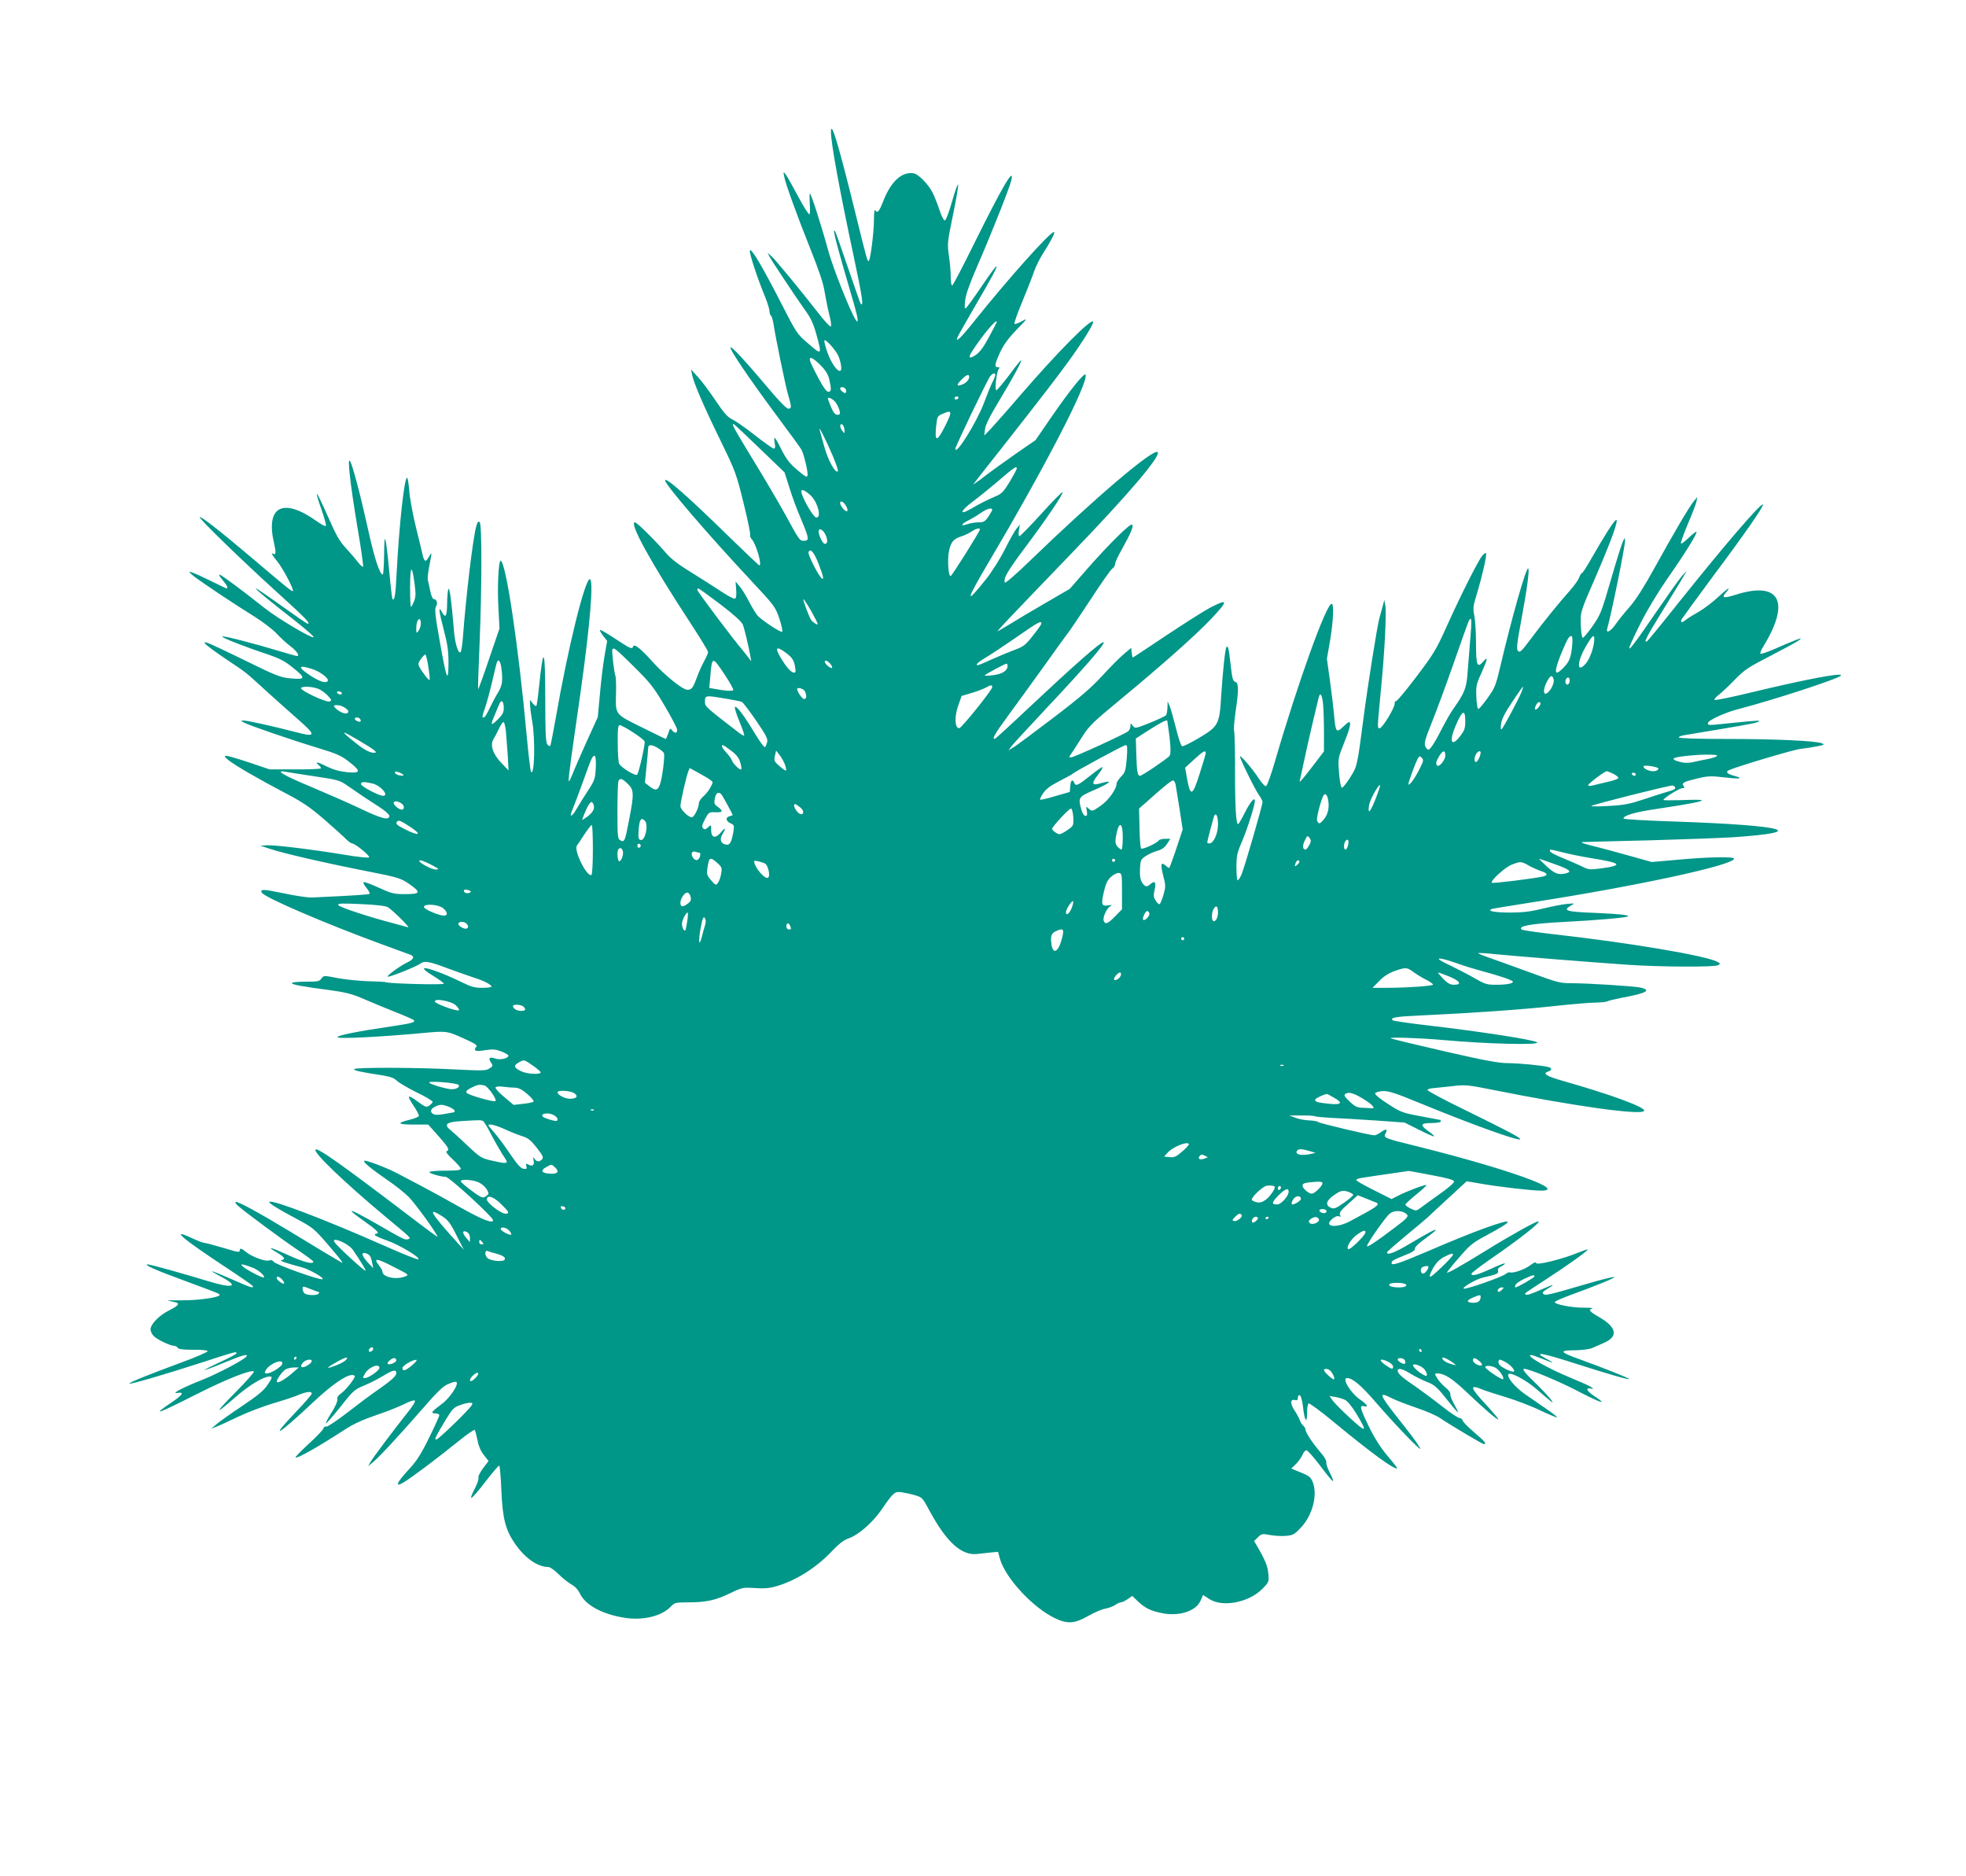
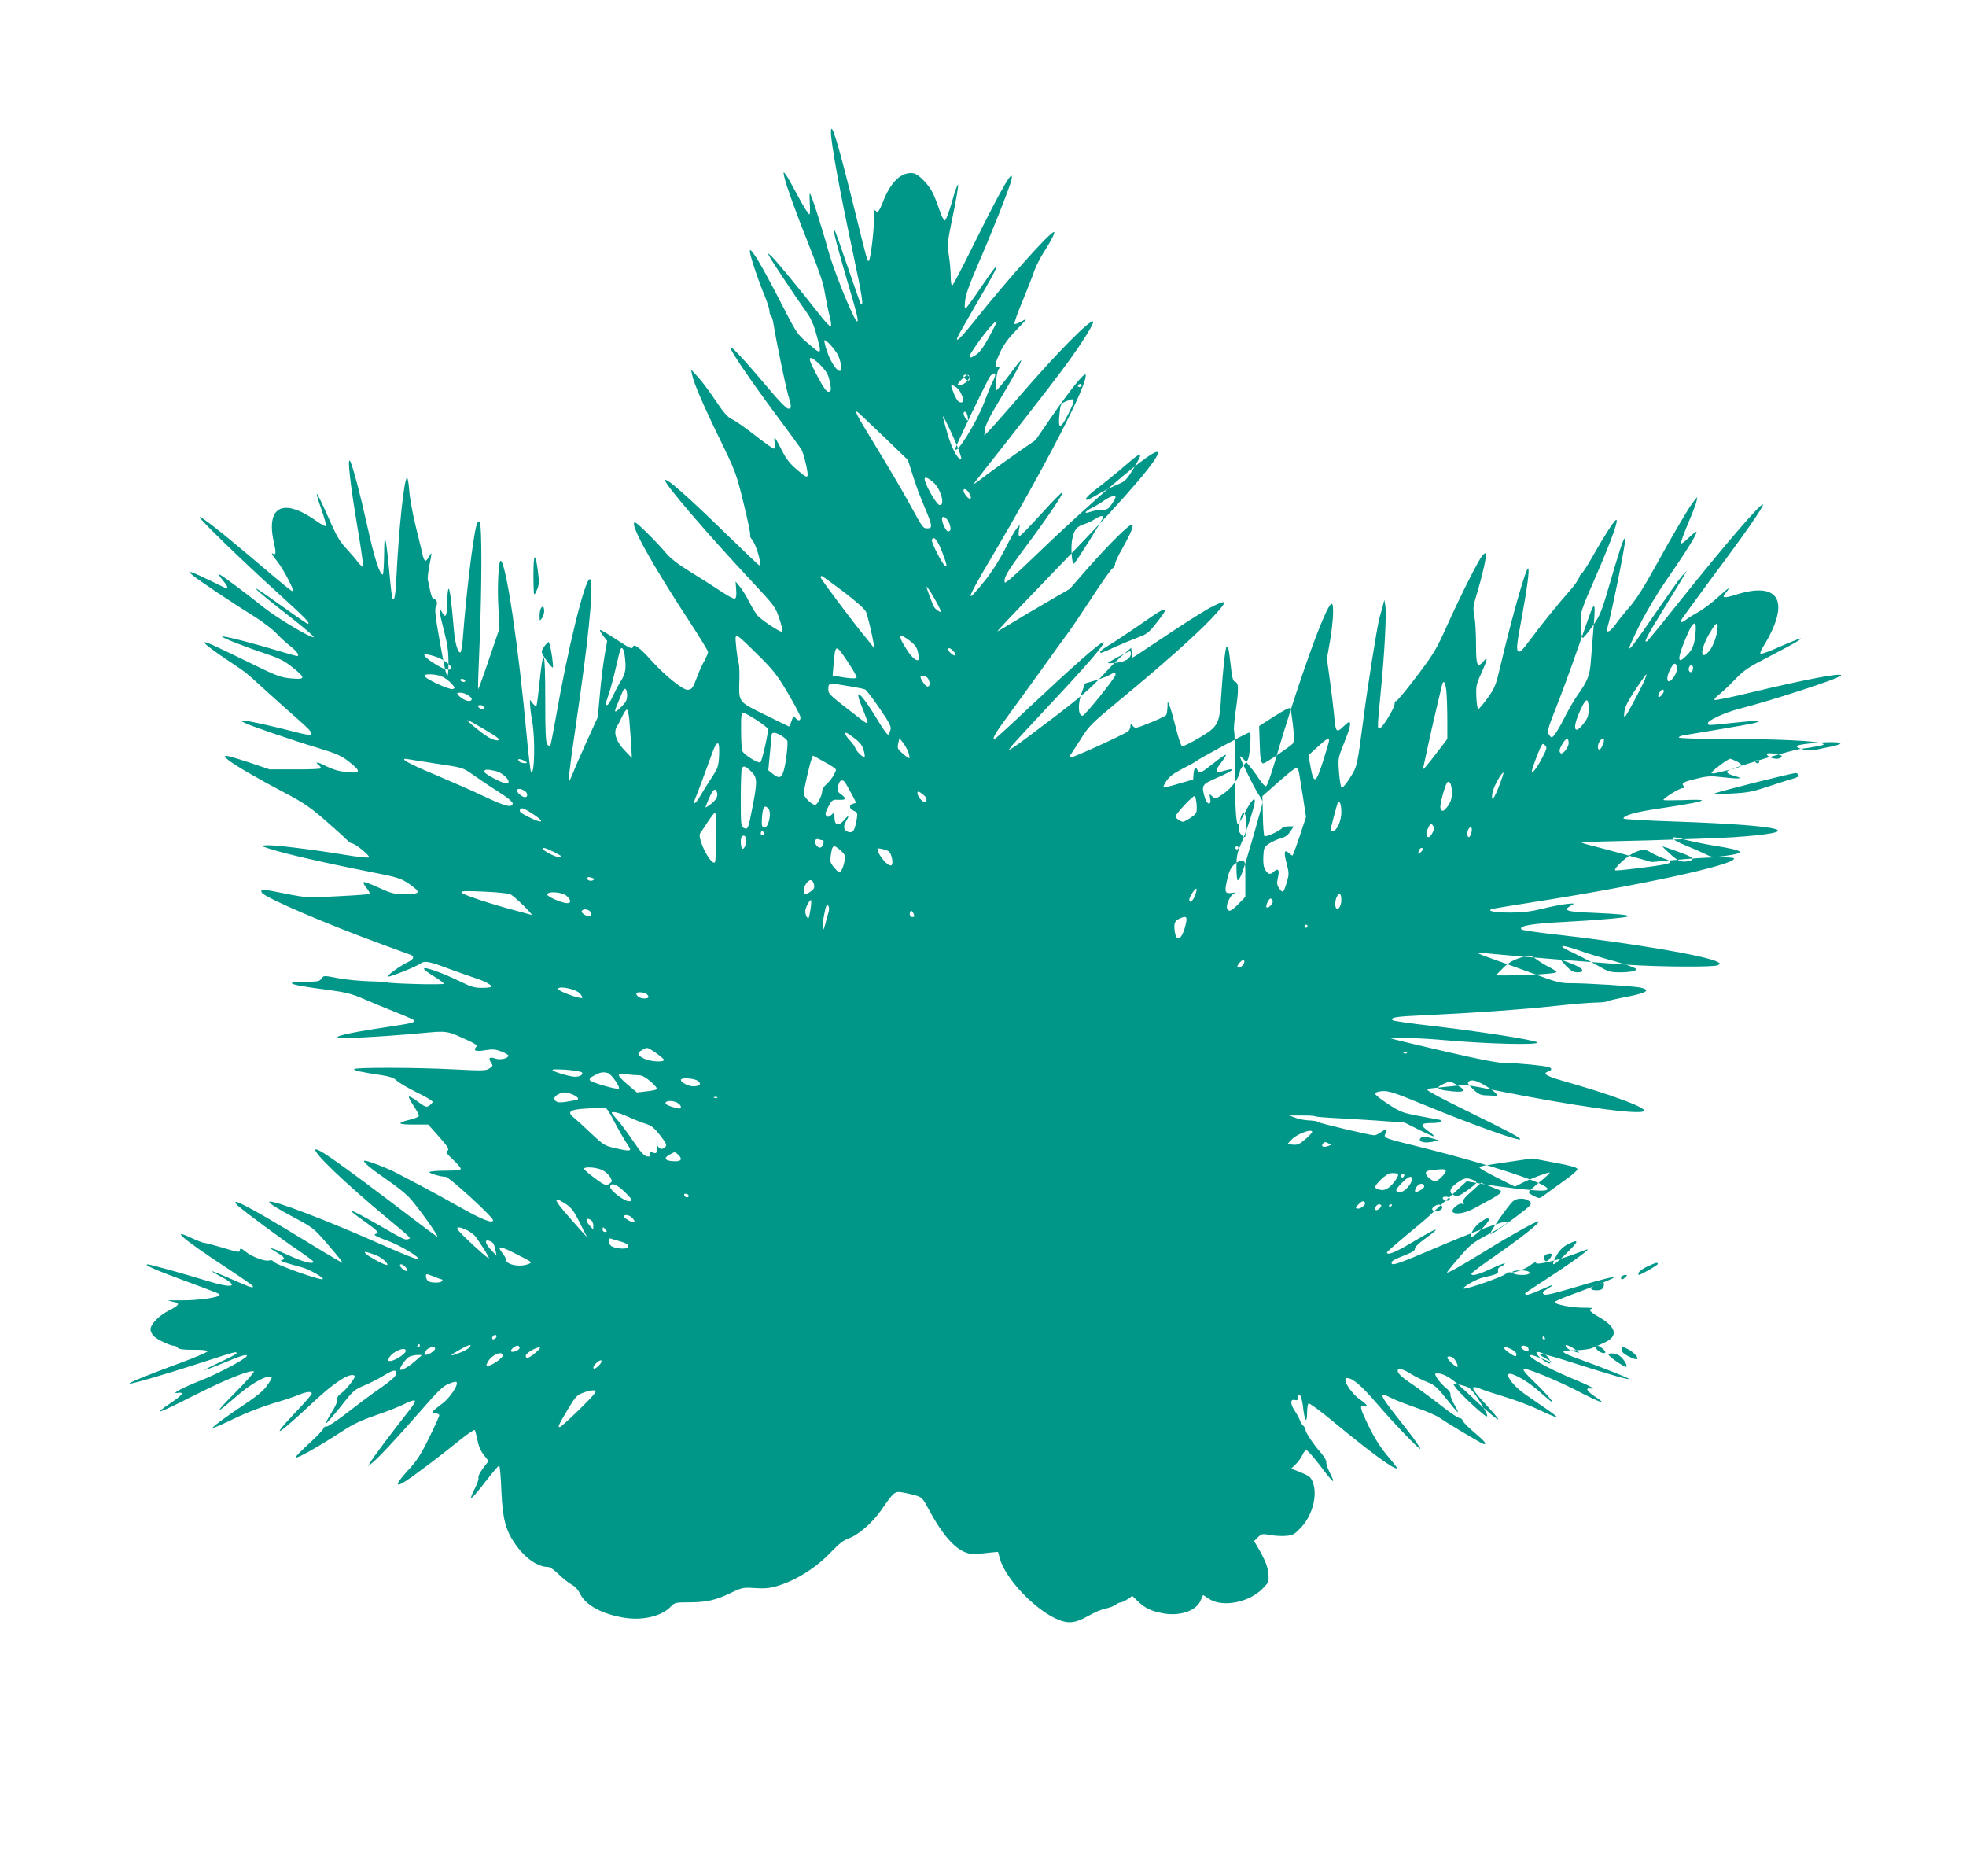
<svg xmlns="http://www.w3.org/2000/svg" version="1.0" width="1280pt" height="1221pt" viewBox="0 0 1280 1221" preserveAspectRatio="xMidYMid meet">
  <g transform="translate(0,1221) scale(0.1,-0.1)" fill="#009688" stroke="none">
-     <path d="M5410 11352 c0 -71 53 -365 147 -805 58 -273 67 -335 47 -315 -3 3 -40 110 -84 238 -43 127 -81 234 -84 237 -18 18 6 -73 124 -476 28 -97 32 -136 10 -101 -36 57 -144 329 -175 440 -46 168 -114 380 -122 380 -3 0 -3 -29 -1 -65 3 -36 2 -68 -2 -70 -5 -3 -38 50 -74 117 -36 68 -72 132 -81 143 -15 19 -16 18 -9 -15 9 -48 81 -248 174 -480 53 -133 82 -219 89 -270 7 -41 20 -108 30 -148 11 -39 15 -74 10 -77 -5 -3 -39 33 -76 81 -117 150 -280 348 -308 374 l-28 25 13 -25 c14 -28 178 -274 240 -361 28 -38 48 -82 65 -145 38 -138 37 -139 -59 -55 -66 56 -73 67 -175 267 -121 236 -194 358 -199 332 -4 -18 52 -187 100 -302 15 -38 28 -79 28 -92 0 -12 4 -25 9 -28 5 -4 12 -25 16 -49 17 -108 77 -399 95 -462 25 -86 25 -95 2 -95 -11 0 -64 53 -134 138 -154 182 -234 268 -242 261 -10 -9 128 -212 302 -446 83 -111 155 -210 160 -220 16 -29 43 -143 40 -166 -3 -17 -11 -13 -66 33 -50 42 -71 69 -103 131 -21 44 -42 79 -45 79 -4 0 -3 -16 0 -35 5 -25 3 -35 -6 -35 -7 0 -62 39 -123 87 -60 47 -127 94 -147 103 -29 13 -54 40 -108 121 -38 57 -90 127 -115 154 l-46 50 7 -34 c10 -53 76 -206 186 -431 96 -197 102 -213 149 -404 27 -109 46 -202 43 -208 -3 -5 1 -17 10 -27 29 -32 69 -171 50 -171 -4 0 -92 84 -198 187 -270 264 -416 392 -416 366 0 -27 281 -354 557 -649 156 -167 161 -174 187 -250 14 -43 23 -81 18 -86 -7 -7 -111 60 -154 99 -11 9 -37 51 -59 93 -21 41 -50 89 -65 105 l-25 30 4 -53 c3 -38 0 -55 -9 -59 -7 -2 -47 19 -90 48 -42 28 -130 84 -195 124 -77 47 -131 88 -159 121 -72 84 -193 204 -206 204 -41 0 107 -268 363 -658 62 -95 113 -179 113 -186 0 -8 -11 -33 -24 -57 -14 -24 -35 -71 -47 -104 -27 -73 -35 -85 -64 -85 -30 0 -147 94 -229 185 -76 85 -117 117 -124 97 -6 -20 -17 -15 -113 48 -50 33 -96 60 -101 60 -6 0 2 -16 17 -36 l28 -36 -17 -97 c-9 -53 -23 -164 -30 -247 l-14 -152 -72 -158 c-40 -88 -81 -183 -92 -212 -12 -29 -23 -50 -25 -48 -3 3 5 71 16 153 12 81 39 274 61 428 63 447 86 735 60 735 -32 0 -144 -455 -220 -895 -18 -99 -34 -184 -37 -189 -3 -5 -12 -1 -20 9 -10 15 -13 79 -13 292 0 340 -12 362 -41 78 -6 -60 -14 -114 -16 -119 -3 -5 -14 2 -24 15 l-19 24 1 -30 c0 -16 6 -66 14 -110 21 -117 15 -364 -8 -328 -4 7 -16 108 -27 225 -54 594 -137 1148 -171 1148 -13 0 -22 -171 -14 -307 l7 -134 -68 -199 c-37 -110 -69 -198 -71 -196 -2 1 2 130 9 287 16 395 16 785 1 800 -9 9 -14 2 -23 -29 -22 -83 -67 -461 -86 -720 -4 -51 -11 -95 -16 -98 -15 -9 -35 57 -42 136 -17 202 -29 294 -37 275 -4 -11 -8 -55 -8 -97 -1 -82 -11 -96 -35 -50 -23 42 -19 7 14 -121 24 -91 30 -137 30 -214 -1 -137 -13 -106 -57 143 -29 162 -34 210 -25 225 14 21 6 49 -13 49 -8 0 -18 22 -25 58 -6 31 -13 62 -15 69 -2 7 2 47 10 89 18 92 18 96 -1 62 -8 -16 -19 -28 -24 -28 -5 0 -12 12 -16 28 -3 15 -23 97 -44 182 -21 85 -42 194 -45 243 -4 48 -10 87 -15 87 -18 0 -52 -313 -68 -627 -7 -139 -13 -175 -27 -162 -2 3 -12 80 -20 173 -24 248 -33 278 -34 119 -1 -73 -5 -133 -9 -133 -20 0 -55 109 -97 300 -49 222 -100 414 -116 439 -19 30 1 -147 46 -418 25 -145 42 -267 39 -270 -3 -3 -18 10 -33 29 -14 19 -49 60 -77 90 -42 45 -65 84 -119 208 -37 84 -70 151 -72 148 -3 -3 11 -50 31 -105 19 -55 32 -102 27 -105 -4 -3 -30 11 -57 30 -220 158 -336 100 -280 -141 14 -59 13 -80 -5 -70 -18 12 -8 -8 26 -49 38 -47 110 -184 102 -193 -6 -5 -25 10 -288 233 -188 159 -311 255 -319 248 -7 -8 274 -281 508 -493 183 -166 217 -201 195 -201 -5 0 -80 52 -168 115 -88 63 -164 115 -169 115 -10 0 85 -78 258 -213 71 -56 124 -103 118 -105 -18 -6 -234 123 -318 189 -146 116 -285 219 -295 219 -6 0 3 -16 20 -35 28 -33 39 -55 26 -55 -3 0 -49 22 -103 49 -53 26 -108 51 -122 55 -24 7 -24 6 5 -19 36 -31 271 -188 404 -270 51 -32 114 -80 140 -107 25 -27 67 -66 94 -86 41 -32 61 -62 40 -62 -5 0 -53 14 -108 30 -165 50 -365 102 -378 97 -13 -4 146 -67 295 -116 74 -25 112 -44 160 -83 90 -71 89 -83 -6 -74 -70 6 -93 15 -299 116 -122 60 -233 112 -247 116 -22 6 -23 5 -11 -9 7 -9 68 -54 135 -99 139 -93 117 -76 264 -210 63 -57 154 -138 203 -181 122 -107 118 -118 -25 -80 -130 34 -305 73 -330 73 -20 -1 -19 -2 4 -14 33 -18 309 -113 485 -166 118 -36 149 -50 197 -88 81 -63 78 -77 -14 -68 -49 5 -90 17 -131 37 -58 30 -82 34 -52 9 8 -7 15 -16 15 -21 0 -4 -75 -8 -168 -7 l-167 0 -130 44 c-72 24 -140 44 -150 44 -17 -1 -16 -4 10 -26 41 -34 202 -127 370 -215 115 -60 161 -91 255 -172 63 -55 128 -113 143 -129 15 -15 33 -28 39 -28 20 0 120 -82 111 -91 -4 -4 -76 3 -158 17 -226 37 -461 65 -508 62 l-42 -3 65 -21 c86 -29 365 -93 630 -145 203 -40 218 -45 273 -82 80 -56 76 -67 -25 -67 -74 0 -89 4 -170 41 -48 22 -93 39 -99 37 -7 -2 1 -18 16 -36 15 -18 24 -36 21 -40 -6 -5 -109 -12 -376 -24 -25 -1 -107 11 -182 27 -135 28 -158 29 -143 4 20 -32 416 -202 785 -337 91 -33 173 -64 183 -67 28 -11 20 -30 -20 -49 -47 -22 -136 -87 -129 -93 6 -7 182 63 210 83 31 22 55 18 183 -30 65 -24 143 -51 173 -61 61 -19 110 -45 110 -57 0 -4 -27 -8 -60 -8 -49 0 -74 7 -128 34 -37 18 -96 45 -132 59 -135 53 -159 45 -55 -18 36 -22 65 -44 65 -48 0 -9 -350 0 -374 9 -8 3 -61 6 -118 7 -56 2 -145 10 -197 20 -93 18 -93 18 -108 -2 -12 -19 -24 -21 -104 -21 -49 0 -89 -4 -89 -9 0 -10 71 -23 248 -46 95 -13 142 -24 205 -51 45 -20 138 -58 207 -86 69 -27 129 -53 133 -58 15 -14 -11 -21 -146 -41 -218 -32 -360 -60 -349 -71 11 -11 272 2 545 27 175 16 164 17 310 -50 46 -22 56 -30 47 -40 -21 -25 -2 -31 58 -21 50 8 68 6 106 -8 25 -10 46 -22 46 -27 0 -18 -52 -30 -83 -20 -39 14 -50 5 -31 -24 15 -22 14 -25 -10 -40 -22 -15 -45 -15 -226 -6 -243 13 -647 14 -654 2 -6 -9 48 -20 186 -41 49 -8 74 -17 91 -34 14 -14 73 -48 131 -77 59 -28 105 -56 103 -62 -2 -6 -12 -16 -23 -24 -18 -12 -26 -9 -75 27 -29 23 -55 36 -57 31 -2 -5 13 -33 33 -62 19 -29 34 -57 32 -63 -2 -6 -28 -17 -58 -24 -89 -22 -82 -32 23 -32 l96 0 66 -74 c67 -76 75 -90 54 -100 -8 -3 7 -23 40 -53 28 -26 52 -54 52 -60 0 -10 -27 -13 -99 -13 -55 0 -102 -4 -105 -9 -5 -8 74 -31 105 -31 23 0 307 -260 309 -282 1 -25 -71 3 -204 78 -83 47 -203 113 -266 146 -63 33 -135 71 -160 84 -68 35 -202 86 -209 78 -8 -8 44 -51 154 -127 50 -34 110 -82 135 -107 47 -47 200 -260 187 -260 -2 0 -83 59 -178 132 -451 343 -601 449 -615 435 -17 -17 191 -216 456 -437 177 -147 167 -138 147 -146 -19 -7 -29 -2 -202 98 -191 109 -219 114 -75 13 74 -52 95 -75 70 -75 -5 0 -10 -4 -10 -8 0 -5 35 -21 78 -36 80 -27 227 -116 205 -123 -7 -3 -108 38 -225 90 -370 164 -728 301 -744 284 -8 -7 56 -47 183 -114 95 -51 110 -62 191 -156 88 -102 113 -135 96 -125 -29 16 -164 97 -339 204 -209 126 -343 199 -352 190 -3 -3 5 -15 18 -26 49 -43 287 -219 387 -286 56 -38 102 -72 102 -76 0 -20 -63 -4 -163 42 -115 53 -149 61 -72 16 48 -29 56 -42 27 -49 -16 -3 30 -19 133 -46 52 -14 155 -74 134 -78 -23 -5 -302 95 -316 113 -7 10 -19 14 -29 10 -25 -10 -114 23 -154 56 -27 22 -36 25 -38 13 -4 -19 0 -20 -117 15 -55 16 -107 30 -115 30 -8 0 -44 14 -79 30 -152 72 -64 -3 228 -195 88 -58 163 -110 166 -115 9 -15 -9 -12 -62 11 -222 97 -252 107 -135 44 113 -61 64 -73 -94 -24 -164 50 -376 109 -393 109 -29 -1 51 -37 234 -104 232 -86 235 -87 235 -95 0 -16 -142 -36 -245 -35 -60 1 -101 0 -90 -2 11 -3 30 -7 43 -10 36 -7 26 -22 -36 -53 -66 -33 -122 -90 -122 -125 0 -12 10 -32 22 -44 26 -24 105 -61 130 -62 9 0 21 -6 25 -13 6 -9 35 -13 100 -13 53 1 94 -3 95 -9 2 -5 -78 -40 -177 -76 -206 -76 -338 -129 -332 -135 6 -6 219 56 467 136 228 74 230 75 230 61 0 -4 -47 -30 -105 -56 -58 -27 -103 -50 -102 -52 2 -2 59 19 126 47 118 49 158 60 146 41 -12 -20 -184 -111 -284 -151 -127 -50 -210 -93 -168 -87 50 8 39 -11 -38 -63 -133 -90 -96 -77 175 60 185 93 343 156 363 143 5 -3 -49 -64 -119 -135 -142 -143 -140 -154 4 -28 85 74 178 130 217 130 21 0 19 -8 -17 -60 -24 -34 -67 -69 -163 -133 -72 -48 -146 -101 -165 -117 l-35 -30 35 14 c19 7 82 36 140 64 58 28 161 67 230 88 69 20 144 45 168 56 49 20 82 23 82 7 0 -6 -47 -61 -105 -121 -180 -190 -119 -154 122 72 115 107 204 169 246 170 9 0 17 -4 17 -8 0 -17 -58 -89 -88 -111 -20 -14 -29 -27 -25 -39 2 -11 -13 -47 -38 -86 -23 -36 -40 -69 -37 -71 2 -3 45 46 94 107 83 106 93 114 154 139 36 15 92 43 124 63 68 41 86 44 86 16 0 -18 -37 -50 -147 -126 -23 -16 -100 -73 -169 -127 -70 -54 -133 -96 -140 -93 -7 3 -16 -3 -19 -13 -3 -10 -46 -55 -96 -100 -49 -46 -88 -85 -85 -88 9 -9 138 63 317 179 59 39 121 67 209 97 69 23 151 56 183 72 34 18 63 27 68 22 5 -5 -15 -38 -48 -78 -89 -112 -229 -298 -243 -325 l-13 -24 31 26 c44 36 175 179 322 347 96 111 134 148 168 162 24 11 48 17 53 14 19 -13 -41 -105 -95 -144 -67 -50 -75 -61 -42 -61 14 0 26 -5 26 -12 0 -7 -30 -73 -67 -148 -53 -108 -80 -150 -135 -209 -78 -85 -89 -115 -30 -80 48 28 230 165 357 268 54 44 102 77 106 73 3 -4 11 -34 18 -67 7 -39 22 -72 42 -97 l30 -38 -36 -47 c-20 -27 -33 -53 -30 -62 3 -8 -8 -41 -25 -73 -17 -32 -27 -58 -21 -58 6 0 47 47 91 105 45 58 85 105 90 105 4 0 11 -71 14 -158 8 -187 27 -262 91 -353 65 -93 146 -149 217 -149 9 0 39 -21 65 -47 27 -27 65 -56 84 -67 22 -11 43 -34 55 -59 36 -76 146 -135 294 -158 119 -18 241 12 299 75 23 24 31 26 112 26 115 0 177 13 274 60 77 37 83 38 161 33 59 -4 96 -1 139 12 128 37 262 122 363 230 44 46 76 71 106 81 64 22 154 100 213 184 79 115 88 123 131 117 20 -3 60 -11 87 -19 49 -14 51 -16 98 -104 111 -204 208 -291 310 -279 18 2 55 6 83 9 l52 5 12 -45 c36 -127 217 -321 362 -389 79 -37 126 -33 212 16 38 22 89 44 112 48 22 4 52 15 65 24 13 10 30 17 37 17 8 0 27 10 44 21 l30 21 36 -35 c47 -44 82 -62 156 -77 111 -23 222 12 252 80 l17 38 40 -26 c85 -56 256 -24 345 65 43 44 44 46 40 98 -4 50 -22 93 -74 182 l-19 32 25 25 c24 23 28 24 80 14 30 -5 77 -8 105 -5 44 4 54 10 97 56 75 81 108 214 74 296 -14 34 -24 40 -110 74 l-29 12 30 29 c17 17 36 44 43 60 7 17 18 30 26 30 7 0 45 -43 85 -95 94 -125 110 -137 64 -45 -14 27 -22 55 -20 63 3 7 -12 33 -33 58 -52 59 -102 134 -102 152 0 8 -7 20 -15 27 -8 6 -17 22 -21 33 -4 12 -19 41 -35 65 -30 45 -29 77 2 69 14 -4 19 0 19 15 0 11 5 18 13 16 7 -3 15 -33 20 -72 10 -93 26 -119 27 -44 0 31 4 60 10 63 5 3 81 -52 167 -124 240 -198 396 -312 409 -298 2 2 -26 38 -62 80 -44 52 -83 113 -120 188 -59 121 -65 144 -34 136 34 -9 22 10 -25 43 -62 43 -121 140 -85 140 36 0 92 -47 190 -161 133 -154 309 -335 285 -294 -24 42 -55 82 -157 211 -109 139 -114 158 -25 112 23 -12 94 -39 157 -61 63 -21 132 -51 155 -67 63 -43 277 -170 286 -170 21 0 5 19 -61 75 -39 33 -73 67 -76 77 -3 10 -13 18 -22 18 -9 0 -60 34 -112 75 -52 41 -129 98 -170 127 -91 61 -120 87 -120 105 0 21 30 15 84 -19 28 -17 76 -41 106 -53 47 -18 65 -33 121 -103 87 -109 99 -119 60 -49 -18 32 -31 64 -28 71 3 8 -10 27 -31 44 -20 16 -45 44 -55 61 -18 31 -18 31 3 31 44 0 95 -33 188 -121 120 -114 201 -183 207 -178 2 3 -34 46 -80 96 -105 112 -110 135 -23 98 19 -8 89 -30 154 -50 65 -20 166 -58 223 -86 57 -27 106 -47 108 -45 3 3 -28 27 -69 55 -40 28 -104 72 -142 98 -65 46 -120 113 -104 129 15 14 115 -40 183 -99 39 -34 79 -68 89 -76 45 -36 -24 46 -98 117 -65 62 -89 92 -72 92 31 0 215 -76 339 -140 159 -83 212 -100 118 -38 -50 33 -62 56 -25 50 43 -8 -7 19 -126 68 -156 64 -306 150 -260 150 6 0 38 -11 72 -25 78 -32 86 -31 23 2 -89 48 -24 37 187 -31 225 -72 350 -108 355 -102 4 4 -183 78 -327 130 -129 46 -132 57 -19 57 41 1 88 7 104 14 17 7 51 22 78 34 93 41 84 100 -27 165 -69 40 -78 51 -48 59 9 3 -14 5 -53 5 -80 -1 -197 22 -192 37 2 5 44 24 93 42 189 69 308 118 293 121 -8 1 -87 -18 -175 -44 -246 -72 -273 -79 -286 -66 -8 8 -1 17 26 32 53 32 44 33 -21 4 -82 -37 -113 -47 -120 -40 -8 8 -21 -2 135 100 139 90 274 187 269 193 -2 2 -30 -8 -63 -21 -99 -41 -267 -83 -272 -68 -3 9 -14 5 -38 -13 -36 -28 -111 -54 -132 -47 -7 2 -21 -3 -30 -11 -22 -19 -250 -99 -271 -95 -20 4 81 63 124 72 92 21 103 26 98 44 -3 13 4 22 23 30 14 7 24 15 21 18 -2 3 -44 -13 -92 -36 -86 -39 -125 -49 -125 -31 0 5 51 44 112 87 204 140 348 254 323 254 -16 0 -192 -98 -335 -187 -177 -109 -263 -157 -259 -145 2 5 38 50 80 98 68 79 87 95 175 142 192 102 187 119 -14 46 -70 -25 -226 -88 -346 -140 -211 -90 -256 -105 -256 -85 0 14 15 22 90 52 46 18 64 30 62 41 -1 10 23 34 62 62 36 26 68 51 72 57 8 14 -36 -9 -168 -87 -97 -58 -148 -77 -148 -56 0 4 55 52 121 107 67 55 131 109 143 120 12 12 74 69 138 128 l117 108 88 -15 c118 -21 337 -46 396 -46 179 0 -229 145 -813 290 -208 51 -214 54 -200 81 17 30 5 34 -28 10 -17 -12 -36 -21 -44 -21 -27 0 -361 79 -367 87 -3 4 -28 9 -56 10 -27 1 -68 8 -90 17 l-40 15 81 0 c44 1 83 -2 86 -5 4 -3 48 -7 100 -10 51 -2 181 -10 288 -17 l195 -14 94 -47 c51 -26 95 -45 98 -43 2 3 -14 18 -36 33 -58 41 -53 54 19 54 33 0 60 4 60 10 0 6 -1 10 -2 10 -2 0 -59 11 -128 24 -118 22 -130 26 -213 80 -49 31 -87 62 -84 69 2 7 24 13 48 15 38 2 80 -11 250 -81 325 -134 634 -245 646 -233 8 8 -80 54 -351 187 -141 68 -254 129 -252 134 1 6 18 11 37 12 19 2 75 8 124 13 86 10 100 9 269 -25 530 -106 962 -166 980 -136 14 22 -213 106 -538 198 -100 29 -125 46 -87 58 26 8 27 22 4 29 -33 10 -197 26 -271 26 -55 0 -155 19 -404 76 -183 42 -341 80 -352 85 -23 10 185 3 344 -11 272 -25 627 -34 608 -15 -16 16 -372 71 -708 110 -124 14 -229 30 -233 34 -18 18 21 24 197 32 308 14 652 38 861 61 110 12 229 22 265 22 36 1 70 4 77 9 6 4 49 14 95 23 158 29 194 49 117 66 -43 9 -339 28 -446 28 -76 0 -94 5 -260 66 -98 36 -218 79 -266 96 -49 17 -86 32 -84 34 2 2 48 0 103 -6 117 -12 653 -55 874 -70 205 -14 561 -16 585 -3 17 10 17 11 -3 22 -76 41 -582 126 -1077 181 -104 12 -194 25 -199 30 -23 23 65 38 279 49 210 11 406 28 414 36 9 9 -56 16 -218 23 -183 7 -209 15 -154 47 28 16 28 16 -27 11 -30 -3 -101 -17 -158 -31 -78 -19 -130 -25 -210 -25 -104 0 -157 11 -116 24 11 3 123 21 249 41 690 107 1325 244 1325 286 0 14 -175 11 -364 -7 l-172 -15 -150 42 c-82 23 -189 52 -239 64 -67 17 -81 23 -55 24 19 1 211 6 425 11 215 6 460 15 545 20 505 34 350 77 -362 102 -192 6 -348 15 -348 20 0 20 75 42 219 63 211 32 291 47 291 56 0 4 -56 4 -125 1 -69 -2 -125 -2 -125 1 0 12 105 77 124 77 15 0 16 3 7 14 -16 19 1 28 95 50 62 15 85 16 169 6 104 -12 133 -8 66 10 -49 13 -60 27 -29 39 77 31 412 130 458 136 30 3 80 11 110 17 48 9 52 12 31 20 -44 16 -302 28 -618 28 -192 0 -313 4 -313 10 0 5 15 11 33 14 372 62 456 76 477 85 36 14 13 13 -155 -4 -173 -18 -165 -18 -165 -1 0 17 115 70 200 91 217 56 642 194 665 217 23 24 -225 -23 -583 -109 -127 -31 -235 -53 -239 -49 -4 4 8 19 27 33 19 15 67 59 105 99 62 64 88 81 232 155 89 46 172 91 185 101 21 17 20 17 -27 -1 -27 -10 -88 -36 -133 -56 -46 -20 -87 -34 -90 -30 -4 3 3 23 16 43 183 296 110 433 -180 340 -71 -23 -91 -20 -66 9 42 49 24 41 -41 -19 -39 -37 -98 -81 -129 -99 -31 -17 -68 -40 -81 -50 -31 -25 -44 -24 -31 2 7 11 98 136 203 278 202 270 333 458 325 467 -13 12 -253 -268 -547 -636 -107 -135 -200 -248 -205 -252 -31 -21 -6 28 97 194 62 101 124 201 136 223 l23 40 -32 -35 c-17 -19 -96 -131 -176 -247 -193 -282 -209 -293 -93 -60 41 82 113 201 169 282 120 172 203 305 195 313 -3 3 -25 -14 -50 -38 -25 -24 -47 -41 -51 -38 -3 4 17 60 44 125 28 65 54 132 57 148 l6 30 -21 -25 c-29 -33 -134 -212 -258 -437 -66 -120 -120 -205 -159 -250 -33 -37 -75 -89 -93 -115 -33 -48 -66 -65 -56 -30 29 103 116 532 116 572 -1 23 -2 22 -16 -10 -8 -19 -44 -132 -78 -251 -59 -203 -66 -221 -117 -294 -30 -43 -59 -77 -64 -77 -6 1 -11 37 -13 81 -3 88 -5 83 103 331 100 231 149 370 125 355 -15 -9 -82 -115 -154 -242 -32 -57 -62 -103 -66 -103 -4 0 -12 -12 -18 -27 -5 -16 -29 -50 -53 -78 -85 -96 -186 -221 -258 -318 -63 -84 -75 -97 -87 -85 -12 12 -9 41 20 198 39 209 56 340 45 340 -15 0 -105 -316 -180 -634 -30 -128 -37 -145 -84 -210 -28 -39 -55 -71 -60 -71 -6 0 -11 35 -13 78 -3 71 0 85 33 156 41 91 44 113 12 75 -39 -45 -47 -26 -47 115 0 70 -5 152 -11 182 -10 49 -8 64 15 139 37 122 68 261 61 269 -4 3 -15 -4 -25 -17 -27 -33 -139 -255 -229 -455 -71 -158 -88 -185 -201 -334 -67 -89 -127 -160 -131 -157 -5 3 -9 -5 -9 -17 0 -28 -80 -159 -97 -159 -16 0 -17 -9 7 242 25 251 38 509 29 558 l-6 35 -11 -42 c-7 -24 -16 -60 -22 -80 -16 -63 -77 -446 -104 -658 -40 -305 -40 -304 -87 -378 -23 -37 -47 -66 -53 -64 -6 2 -14 43 -18 97 -7 93 -7 94 32 192 38 93 49 138 33 138 -4 0 -22 -15 -40 -32 -42 -41 -48 -33 -57 76 -4 44 -16 145 -27 224 l-20 144 21 120 c21 128 26 238 10 238 -35 0 -220 -514 -367 -1019 -26 -90 -53 -166 -60 -168 -7 -3 -28 20 -47 49 -37 58 -116 151 -123 145 -5 -6 97 -216 125 -254 12 -17 22 -37 22 -43 0 -21 -119 -433 -137 -472 -9 -21 -20 -38 -25 -38 -4 0 -8 38 -8 84 0 74 4 94 36 168 35 82 84 236 84 265 0 29 -30 -7 -66 -78 -18 -37 -38 -70 -42 -73 -15 -9 -22 123 -21 364 0 124 -3 233 -6 242 -4 9 1 64 9 123 22 144 21 191 -2 197 -15 4 -20 23 -30 113 -12 105 -16 124 -27 113 -8 -8 -24 -159 -34 -313 -11 -190 -17 -202 -144 -278 -54 -32 -104 -57 -111 -54 -7 3 -25 56 -40 119 -16 62 -34 127 -41 143 l-13 30 -1 -40 c-1 -22 -5 -45 -9 -50 -4 -6 -51 -28 -105 -50 -95 -38 -97 -38 -112 -19 -14 19 -14 19 -15 -2 0 -12 -7 -27 -15 -34 -23 -19 -353 -170 -372 -170 -14 0 -14 2 1 23 9 12 39 60 68 105 48 77 69 97 248 245 277 229 491 419 593 526 117 124 116 138 -7 74 -39 -21 -167 -102 -284 -180 -118 -79 -215 -143 -217 -143 -2 0 -5 14 -7 31 l-3 32 -45 -38 c-25 -20 -88 -83 -140 -140 -73 -80 -147 -144 -322 -277 -125 -95 -241 -182 -259 -192 l-33 -20 22 30 c13 16 108 119 211 229 269 286 407 445 385 445 -20 0 -182 -142 -488 -429 -114 -108 -212 -197 -217 -199 -26 -10 0 36 87 153 53 72 157 216 232 320 75 105 146 204 159 220 13 17 78 113 145 215 66 102 129 191 139 198 11 7 19 21 19 31 0 10 20 54 45 97 57 102 78 151 65 159 -13 8 -148 -125 -288 -284 l-117 -134 -160 -93 c-88 -51 -191 -112 -229 -136 -39 -23 -75 -45 -80 -47 -11 -4 52 62 484 511 369 383 580 631 557 655 -27 26 -408 -298 -832 -708 -91 -88 -160 -148 -163 -141 -9 29 13 68 129 224 145 193 254 356 247 364 -4 3 -66 -60 -138 -140 -73 -80 -137 -146 -143 -146 -5 0 -7 16 -3 38 l6 37 -21 -25 c-12 -14 -46 -74 -76 -135 -32 -63 -85 -147 -124 -196 -139 -174 -133 -144 20 115 366 619 647 1162 629 1217 -6 18 -101 -99 -223 -276 l-103 -150 -129 -89 c-70 -49 -152 -108 -181 -130 -29 -23 -63 -48 -75 -56 l-22 -15 20 26 c11 15 83 107 161 205 291 371 364 466 444 576 93 129 165 246 157 255 -18 17 -232 -200 -470 -475 -83 -97 -172 -197 -195 -222 l-44 -45 5 41 c3 29 32 86 95 190 91 152 146 253 140 259 -2 2 -37 -41 -77 -96 -41 -54 -79 -99 -84 -99 -12 0 1 120 15 137 8 10 6 13 -6 13 -23 0 -20 19 15 96 23 50 53 91 108 148 71 73 73 77 34 55 -23 -13 -45 -21 -48 -17 -4 4 20 71 53 150 32 79 67 166 76 195 10 28 35 79 56 112 51 79 83 141 72 141 -26 0 -300 -307 -516 -577 -89 -112 -128 -149 -112 -108 3 9 53 96 110 195 118 202 149 260 143 266 -3 3 -46 -56 -96 -130 -50 -74 -96 -138 -103 -142 -8 -5 -9 8 -4 51 4 39 30 110 77 219 88 201 215 520 224 565 19 89 -58 -42 -242 -413 -73 -149 -138 -272 -143 -274 -6 -2 -10 21 -10 54 0 32 -5 95 -12 139 -11 78 -10 88 26 263 21 100 36 189 34 199 -2 10 -20 -38 -39 -107 -21 -74 -41 -125 -48 -125 -7 0 -23 32 -35 70 -13 39 -33 89 -45 113 -28 54 -92 119 -123 124 -77 12 -148 -53 -199 -185 -25 -64 -37 -77 -49 -57 -7 10 -10 -11 -10 -65 -1 -81 -22 -251 -33 -262 -9 -9 -10 -6 -92 327 -109 441 -154 589 -155 512z m1080 -1237 c0 -2 -22 -46 -50 -97 -34 -64 -60 -100 -85 -117 -42 -29 -54 -22 -30 16 68 107 165 223 165 198z m-1035 -215 c18 -36 29 -97 17 -103 -17 -11 -60 48 -85 119 -14 40 -23 75 -19 79 8 8 67 -57 87 -95z m-113 -67 c34 -34 50 -61 57 -93 15 -64 14 -80 -6 -80 -12 0 -33 29 -64 88 -26 48 -50 97 -54 110 -11 37 16 26 67 -25z m1138 -63 c0 -6 -7 -25 -16 -43 -10 -17 -36 -82 -59 -143 -48 -126 -185 -345 -185 -295 0 15 211 454 228 474 17 19 32 22 32 7z m-170 -14 c0 -19 -24 -43 -51 -51 -33 -11 -32 0 1 34 34 34 50 39 50 17z m-803 -81 c3 -9 3 -19 -1 -22 -7 -7 -36 16 -36 28 0 15 30 10 37 -6z m733 -55 c0 -5 -7 -10 -16 -10 -8 0 -12 5 -9 10 3 6 10 10 16 10 5 0 9 -4 9 -10z m-799 -30 c10 -14 21 -37 25 -52 5 -23 3 -28 -14 -28 -14 0 -26 14 -41 49 -11 27 -21 53 -21 56 0 15 34 -2 51 -25z m709 -160 c-50 -98 -66 -97 -55 5 7 66 7 67 48 84 57 25 58 12 7 -89z m-1203 -140 l161 -155 27 -85 c32 -100 42 -127 89 -240 43 -102 45 -120 12 -120 -30 0 -29 -2 -123 170 -44 80 -137 238 -207 352 -131 215 -146 243 -129 237 6 -2 82 -74 170 -159z m551 124 c2 -28 2 -28 -13 -10 -18 24 -20 49 -2 44 6 -3 13 -18 15 -34z m-78 -167 c23 -54 39 -101 35 -105 -15 -15 -62 68 -86 153 -14 49 -29 101 -32 115 -12 40 37 -56 83 -163z m1200 -87 c0 -5 -21 -44 -46 -86 -40 -65 -53 -79 -93 -95 -55 -24 -100 -46 -163 -83 -75 -43 -66 -12 14 48 40 30 118 93 173 140 98 84 115 96 115 76z m-1346 -171 c49 -42 79 -155 39 -147 -16 3 -73 96 -92 151 -14 37 8 36 53 -4z m236 -75 c7 -13 10 -27 6 -31 -9 -9 -46 33 -46 53 0 20 25 7 40 -22z m950 -22 c0 -4 -11 -24 -25 -45 -22 -32 -31 -37 -64 -37 -21 0 -52 -5 -70 -11 -51 -18 -48 -3 6 25 26 13 64 36 83 50 34 24 70 34 70 18z m-1081 -173 c11 -32 8 -49 -9 -49 -13 0 -40 54 -40 80 0 31 35 9 49 -31z m1001 45 c0 -13 -183 -304 -191 -304 -15 0 -22 112 -10 165 13 59 29 77 81 94 19 6 49 20 65 31 30 20 55 26 55 14z m-1050 -225 c31 -82 36 -104 21 -94 -19 11 -93 156 -87 170 11 30 36 1 66 -76z m-2631 -127 c9 -68 8 -89 -4 -118 -8 -19 -16 -34 -19 -34 -4 0 -6 57 -6 127 0 143 12 153 29 25z m1989 -134 c89 -68 139 -113 148 -133 11 -27 39 -146 51 -215 l4 -25 -18 25 c-10 13 -30 38 -44 55 -57 66 -289 375 -289 385 0 5 3 10 6 10 4 0 68 -46 142 -102z m618 -91 c22 -43 23 -47 6 -38 -10 5 -24 16 -30 24 -11 13 -52 122 -52 136 1 9 47 -65 76 -122z m4265 -156 c-6 -69 -13 -164 -17 -211 -7 -90 -21 -124 -89 -220 -18 -25 -49 -79 -70 -119 -48 -96 -83 -151 -95 -151 -6 0 -15 10 -21 23 -8 19 0 47 46 162 31 77 94 248 140 380 46 132 89 253 96 269 21 44 23 14 10 -133z m-6831 121 c0 -16 -7 -37 -15 -48 -14 -18 -14 -17 -15 13 0 37 9 63 21 63 5 0 9 -13 9 -28z m4040 -1 c0 -5 -24 -40 -54 -77 -47 -61 -61 -72 -117 -93 -35 -13 -103 -41 -150 -62 -47 -22 -89 -39 -92 -39 -20 0 0 20 51 50 31 18 113 73 182 120 161 112 180 123 180 101z m3455 -153 c-8 -75 -20 -102 -70 -148 -45 -42 -46 -9 -4 97 21 52 44 102 50 109 25 30 31 14 24 -58z m145 53 c0 -47 -26 -123 -52 -156 -61 -74 -65 -2 -6 102 42 74 58 89 58 54z m-6255 -178 c106 -105 129 -133 200 -253 44 -74 81 -145 83 -157 4 -27 -15 -30 -33 -6 -11 15 -14 12 -24 -20 -7 -20 -14 -37 -17 -37 -2 0 -73 35 -158 77 -177 88 -169 77 -165 232 1 47 -1 93 -4 101 -9 22 -25 164 -20 173 9 15 21 5 138 -110z m997 84 c33 -26 45 -42 52 -75 5 -23 7 -45 4 -47 -13 -13 -44 13 -79 68 -60 92 -52 111 23 54z m-2333 -88 c7 -45 10 -83 8 -85 -5 -5 -48 50 -66 84 -10 19 -9 27 9 52 12 17 25 30 29 30 4 0 13 -36 20 -81z m475 -5 c11 -84 7 -115 -22 -163 -16 -25 -40 -72 -55 -103 -14 -32 -31 -58 -36 -58 -14 0 -14 1 9 69 11 32 31 107 45 167 14 60 27 115 30 122 9 26 23 10 29 -34z m1454 -45 c34 -51 59 -96 56 -101 -5 -8 -56 -5 -128 9 l-28 5 7 81 c11 126 13 126 93 6z m687 71 c10 -11 15 -23 12 -27 -8 -7 -47 25 -47 39 0 14 16 9 35 -12z m1155 -14 c0 -32 -35 -54 -95 -61 -33 -4 -57 -4 -54 -1 9 10 133 76 142 76 4 0 7 -6 7 -14z m-4524 -22 c51 -17 107 -61 98 -76 -11 -18 -50 -6 -111 33 -89 58 -84 75 13 43z m8079 -64 c7 -21 -14 -69 -39 -89 -27 -23 -32 16 -8 65 24 48 37 55 47 24z m105 -9 c0 -23 -16 -36 -25 -21 -9 14 1 40 15 40 5 0 10 -9 10 -19z m-3760 -44 c0 -18 -200 -267 -215 -267 -30 0 -32 80 -4 154 l20 56 67 20 c37 11 78 27 92 35 31 18 40 18 40 2z m-4387 -11 c18 -7 45 -27 61 -44 26 -28 27 -32 11 -38 -20 -8 -185 69 -185 86 0 15 75 12 113 -4z m7832 -23 c-22 -52 -115 -226 -127 -238 -7 -7 -9 3 -5 33 4 30 24 71 72 142 36 55 68 100 71 100 2 0 -3 -17 -11 -37z m-4665 8 c14 -28 12 -51 -5 -51 -12 0 -45 47 -45 65 0 14 41 3 50 -14z m-3015 -11 c3 -5 -1 -10 -9 -10 -8 0 -18 5 -21 10 -3 6 1 10 9 10 8 0 18 -4 21 -10z m6389 -71 c3 -34 6 -118 6 -186 l0 -124 -55 -72 c-30 -40 -66 -85 -80 -102 -26 -29 -26 -29 -20 -5 3 14 14 66 25 115 10 50 35 158 54 240 20 83 38 160 41 173 10 40 22 23 29 -39z m-3874 31 c41 -7 82 -15 90 -19 8 -4 50 -59 93 -122 63 -92 77 -118 72 -139 -4 -14 -10 -29 -14 -33 -5 -5 -36 38 -70 95 -68 113 -116 176 -126 166 -4 -3 9 -46 29 -94 20 -48 34 -90 31 -92 -2 -2 -17 5 -32 17 -215 165 -223 172 -223 200 0 47 -4 47 150 21z m-1460 -58 c0 -30 -8 -44 -40 -76 -45 -44 -49 -39 -19 30 11 27 24 59 30 72 13 32 29 18 29 -26z m6750 30 c0 -15 -28 -47 -35 -40 -8 8 13 48 25 48 6 0 10 -4 10 -8z m-7780 -32 c19 -14 22 -22 14 -30 -13 -13 -60 7 -83 34 -12 14 -10 16 15 16 16 0 40 -9 54 -20z m7290 -84 c0 -46 -5 -61 -33 -97 -56 -74 -74 -39 -32 62 45 107 65 117 65 35z m-7195 13 c4 -6 5 -12 2 -15 -7 -7 -37 7 -37 17 0 13 27 11 35 -2z m5255 -11 c22 -144 26 -214 14 -229 -19 -21 -179 -129 -192 -129 -16 0 -21 30 -24 144 l-3 99 90 58 c77 49 114 67 115 57z m-4306 -70 c3 -35 8 -106 12 -158 l5 -95 -44 46 c-58 59 -78 119 -54 158 9 14 25 45 36 69 11 23 24 42 29 42 6 0 12 -28 16 -62z m826 -4 c39 -25 74 -52 77 -60 5 -14 -35 -194 -48 -216 -8 -13 -104 44 -118 71 -5 9 -9 69 -9 134 -1 94 2 117 13 117 8 0 46 -21 85 -46z m-1775 -59 c95 -56 118 -75 91 -75 -29 0 -66 20 -123 66 -105 84 -98 86 32 9z m1940 -45 c18 -11 35 -26 38 -33 6 -18 -9 -148 -24 -196 -14 -47 -31 -52 -72 -18 l-28 22 10 104 c6 57 11 112 11 122 0 25 24 24 65 -1z m480 -20 c31 -24 48 -47 55 -74 6 -21 9 -41 6 -44 -8 -8 -54 37 -61 59 -3 10 -19 32 -36 50 -29 31 -38 54 -19 47 5 -1 30 -19 55 -38z m2571 -47 c-7 -79 -10 -91 -37 -118 -16 -17 -29 -37 -29 -43 0 -38 -52 -111 -104 -147 -54 -37 -56 -38 -76 -20 -20 18 -20 18 -14 -13 10 -48 -22 -43 -35 6 -23 80 -20 85 77 127 117 51 136 72 42 45 -51 -15 -55 1 -14 53 20 26 35 50 32 53 -3 3 -39 -22 -81 -56 -79 -63 -94 -70 -103 -45 -11 27 -23 16 -26 -22 l-3 -38 -94 -27 c-52 -16 -96 -26 -99 -23 -3 2 6 22 20 42 18 27 47 49 104 78 43 22 81 43 84 46 11 13 336 189 349 189 11 0 12 -16 7 -87z m-2225 -41 c6 -18 9 -35 7 -38 -3 -2 -22 11 -43 29 -34 30 -37 36 -30 67 l8 34 23 -29 c13 -17 29 -45 35 -63z m2739 76 c0 -7 -18 -67 -39 -133 -46 -146 -60 -153 -81 -41 l-14 79 59 54 c59 54 75 63 75 41z m1560 -16 c0 -29 -40 -78 -53 -65 -11 11 -8 26 13 61 24 40 40 41 40 4z m230 19 c0 -20 -20 -61 -30 -61 -13 0 -13 26 0 51 11 20 30 26 30 10z m1540 -20 c0 -5 -26 -15 -57 -21 -32 -6 -77 -15 -101 -21 -29 -6 -56 -6 -82 1 -76 20 -55 32 75 43 89 8 165 6 165 -2z m-7301 -78 c-4 -73 -7 -82 -50 -148 -25 -38 -58 -91 -73 -117 -32 -57 -53 -64 -30 -10 9 20 40 103 70 185 58 162 61 167 76 167 6 0 9 -28 7 -77z m5363 -9 c-32 -64 -71 -116 -72 -97 0 14 43 131 60 164 11 19 14 20 27 6 13 -13 11 -21 -15 -73z m1546 10 c21 -6 3 -24 -24 -24 -30 0 -64 17 -64 31 0 9 50 5 88 -7z m-6163 -81 c19 -13 19 -14 0 -49 -10 -20 -32 -46 -47 -59 -15 -13 -28 -33 -28 -44 0 -29 -31 -91 -46 -91 -22 0 -74 51 -74 73 0 26 38 192 51 225 l9 23 58 -32 c32 -17 67 -38 77 -46z m-2571 23 c148 -22 158 -25 211 -62 70 -49 128 -88 208 -139 34 -22 62 -47 62 -55 0 -32 -49 -20 -183 44 -75 36 -222 100 -326 144 -181 75 -245 113 -163 98 19 -4 105 -17 191 -30z m571 12 c6 -6 0 -8 -19 -6 -16 2 -31 9 -34 17 -3 10 2 11 19 6 13 -4 29 -12 34 -17z m7879 5 c20 -10 34 -22 32 -28 -1 -5 -34 -17 -72 -25 -38 -9 -81 -19 -96 -23 -16 -4 -28 -3 -28 2 0 10 108 91 121 91 5 0 24 -8 43 -17z m146 -3 c0 -5 -4 -10 -9 -10 -6 0 -13 5 -16 10 -3 6 1 10 9 10 9 0 16 -4 16 -10z m-6563 -62 c41 -39 42 -64 9 -234 -27 -141 -30 -148 -57 -134 -18 10 -19 23 -19 190 0 98 3 185 6 194 9 24 24 20 61 -16z m3567 -5 c3 -16 14 -87 26 -160 l20 -132 -29 -88 c-28 -85 -53 -154 -58 -162 -2 -2 -12 4 -23 14 -31 28 -36 10 -17 -64 17 -64 17 -73 2 -125 -9 -31 -20 -58 -25 -61 -4 -3 -16 7 -25 22 -15 22 -16 34 -8 70 12 49 2 64 -26 39 -24 -22 -36 -20 -55 9 -12 19 -16 43 -14 88 3 58 5 63 38 85 19 13 53 28 76 34 28 8 47 21 62 45 l22 33 -34 0 c-19 0 -38 -5 -41 -10 -11 -18 -107 -62 -116 -53 -4 4 -9 65 -10 134 l-3 126 40 35 c110 99 170 148 181 148 6 0 14 -12 17 -27z m-5229 7 c53 -12 111 -80 69 -80 -28 0 -144 62 -144 76 0 16 19 17 75 4z m6541 -74 c-42 -112 -64 -139 -52 -65 6 35 58 129 71 129 3 0 -6 -29 -19 -64z m1941 47 c3 -7 -13 -17 -39 -23 -24 -7 -95 -29 -160 -51 -99 -33 -134 -40 -235 -45 -65 -4 -115 -4 -112 0 8 9 509 135 528 133 8 -1 16 -7 18 -14z m-6209 -45 c9 -12 72 -128 72 -133 0 -2 -9 -5 -20 -8 -28 -7 -25 -32 6 -46 24 -10 25 -15 19 -54 -12 -69 -23 -89 -46 -85 -36 5 -46 33 -26 67 26 43 21 50 -10 12 -36 -42 -63 -35 -63 17 0 35 0 35 -20 17 -16 -15 -23 -16 -33 -6 -9 9 -6 22 13 59 24 45 27 47 68 45 48 -2 53 7 16 35 -24 16 -26 23 -20 55 7 37 25 47 44 25z m3946 -20 c13 -51 6 -101 -20 -135 -29 -38 -40 -41 -49 -13 -5 17 25 132 42 163 8 14 21 7 27 -15z m-6026 -41 c16 -13 15 -37 -2 -37 -21 0 -60 35 -52 48 7 11 31 7 54 -11z m1246 -3 c10 -26 -2 -50 -39 -79 -19 -14 -35 -24 -35 -21 0 3 11 30 24 61 26 57 39 67 50 39z m1349 -22 c21 -18 22 -42 3 -42 -17 0 -46 37 -46 58 0 14 13 9 43 -16z m1775 -63 c2 -53 1 -55 -37 -81 -22 -16 -45 -28 -53 -28 -15 1 -48 24 -48 35 0 14 113 136 124 132 6 -2 12 -28 14 -58z m942 -46 c0 -59 -29 -123 -56 -123 -8 0 -14 3 -14 6 0 11 42 168 46 176 13 20 24 -8 24 -59z m-3732 25 c26 -26 3 -132 -27 -126 -12 3 -16 14 -14 48 4 83 15 104 41 78z m-1520 -45 c71 -48 48 -56 -37 -13 -59 29 -69 39 -54 54 10 9 26 2 91 -41z m1182 -142 c0 -88 -4 -162 -9 -166 -29 -17 -117 160 -95 191 5 6 27 39 49 73 22 33 43 61 48 61 4 0 7 -72 7 -159z m3450 79 c0 -44 -4 -80 -8 -80 -5 0 -17 9 -26 19 -14 16 -16 29 -11 63 18 105 45 103 45 -2z m1214 -51 c-8 -16 -19 -29 -25 -29 -19 0 -20 28 -3 61 15 31 17 32 30 15 11 -16 11 -23 -2 -47z m252 -4 c-4 -14 -11 -25 -16 -25 -14 0 -12 44 2 58 16 16 22 0 14 -33z m-4604 0 c0 -5 -5 -11 -11 -13 -6 -2 -11 4 -11 13 0 9 5 15 11 13 6 -2 11 -8 11 -13z m-117 -34 c7 -23 -12 -74 -25 -66 -11 7 -14 68 -3 78 11 12 21 8 28 -12z m6123 -10 c43 -11 122 -27 177 -36 201 -32 218 -47 74 -67 -79 -10 -86 -10 -129 12 -25 12 -81 37 -124 54 -44 18 -81 37 -84 44 -5 16 -4 15 86 -7z m-5626 -1 c16 0 4 -45 -14 -48 -19 -4 -43 32 -32 49 3 6 13 8 21 5 8 -3 19 -6 25 -6z m119 -68 c29 -26 31 -32 24 -69 -3 -23 -13 -49 -21 -60 -13 -17 -16 -16 -44 17 -27 31 -30 39 -24 80 10 72 17 75 65 32z m2589 18 c0 -5 -4 -10 -10 -10 -5 0 -10 5 -10 10 0 6 5 10 10 10 6 0 10 -4 10 -10z m2860 -24 c98 -35 117 -49 78 -60 -50 -13 -73 -5 -127 44 -30 28 -53 50 -50 50 2 0 47 -15 99 -34z m-7310 -6 c50 -27 53 -29 26 -30 -25 0 -106 43 -106 56 0 10 30 0 80 -26z m2171 9 c19 -10 35 -77 21 -91 -18 -18 -92 67 -92 107 0 6 48 -4 71 -16z m3479 12 c0 -5 -7 -14 -15 -21 -16 -14 -18 -10 -9 14 6 17 24 22 24 7z m1493 -25 c23 -13 59 -29 80 -36 42 -13 48 -27 15 -35 -64 -14 -330 -47 -335 -41 -12 12 87 102 130 118 56 22 62 22 110 -6z m-2648 -168 l0 -117 -45 -46 c-47 -48 -64 -55 -74 -29 -8 20 17 79 41 94 16 10 15 11 -9 7 -46 -7 -50 3 -32 84 13 58 24 80 48 102 17 15 40 26 51 25 19 -3 20 -11 20 -120z m-4250 6 c12 -5 14 -9 4 -14 -14 -9 -39 -2 -39 11 0 11 12 11 35 3z m1441 -40 c5 -21 2 -31 -17 -45 -32 -25 -49 -24 -49 4 0 28 26 67 45 67 8 0 18 -12 21 -26z m2480 -78 c-15 -35 -36 -49 -36 -23 0 19 43 83 47 70 2 -6 -3 -27 -11 -47z m-4451 9 c36 -23 150 -137 132 -131 -10 3 -53 15 -95 26 -159 41 -356 106 -360 119 -4 11 23 12 149 6 97 -4 161 -12 174 -20z m359 -6 c30 -24 34 -49 7 -49 -33 0 -131 42 -131 56 0 23 92 18 124 -7z m5046 -28 c0 -37 -19 -68 -33 -54 -10 10 -8 52 3 74 17 31 30 22 30 -20z m-447 -5 c6 -16 -29 -53 -40 -43 -8 9 14 57 26 57 5 0 11 -6 14 -14z m-3008 -48 c-4 -29 -10 -57 -12 -62 -8 -12 -23 15 -23 42 0 21 26 72 37 72 3 0 2 -24 -2 -52z m118 8 c3 -8 2 -27 -4 -43 -5 -15 -14 -48 -20 -73 -18 -68 -23 -28 -8 56 13 72 21 88 32 60z m-1553 -31 c10 -12 10 -19 2 -27 -13 -13 -66 17 -57 32 9 15 41 12 55 -5z m2104 -11 c9 -22 8 -24 -9 -24 -8 0 -15 9 -15 20 0 24 15 27 24 4z m1774 -66 c-22 -101 -61 -130 -72 -55 -8 52 -2 71 27 85 46 22 56 16 45 -30z m792 -18 c0 -5 -4 -10 -10 -10 -5 0 -10 5 -10 10 0 6 5 10 10 10 6 0 10 -4 10 -10z m1772 -159 c46 -17 119 -39 163 -51 121 -32 205 -61 205 -70 0 -12 -40 -20 -110 -20 -60 0 -73 4 -145 46 -44 25 -113 60 -152 79 -116 53 -93 62 39 16z m-281 -57 c19 -14 55 -37 82 -50 26 -13 47 -28 47 -33 0 -9 -176 -21 -310 -21 l-84 0 44 45 c29 30 62 51 99 64 74 26 81 25 122 -5z m-1903 -20 c-4 -20 -34 -41 -44 -31 -8 8 24 47 38 47 5 0 8 -7 6 -16z m2137 -10 c71 -29 86 -54 32 -54 -25 0 -42 9 -72 40 -21 22 -36 40 -32 40 4 0 36 -12 72 -26z m-6466 -189 c14 -13 22 -27 19 -31 -10 -10 -151 41 -156 56 -9 25 109 4 137 -25z m439 -7 c19 -19 14 -28 -16 -28 -27 0 -52 15 -52 32 0 13 55 9 68 -4z m60 -383 c28 -20 52 -40 52 -45 0 -17 -93 -11 -129 8 -45 22 -49 37 -14 56 37 20 31 21 91 -19z m4889 -1 c-3 -3 -12 -4 -19 -1 -8 3 -5 6 6 6 11 1 17 -2 13 -5z m-5372 -125 c13 -13 -11 -29 -43 -29 -32 0 -134 30 -147 42 -7 7 21 8 85 4 52 -4 99 -12 105 -17z m170 -5 c22 -6 82 -91 71 -101 -9 -9 -174 38 -187 53 -8 10 -2 17 28 33 40 21 56 24 88 15z m199 -14 c22 0 45 -12 79 -41 27 -23 45 -45 40 -50 -4 -4 -35 -11 -68 -14 l-61 -7 -62 52 c-34 28 -59 56 -56 62 4 6 25 8 52 4 25 -3 59 -6 76 -6z m385 -36 c28 -20 16 -35 -27 -36 -32 -1 -82 25 -82 42 0 16 84 11 109 -6z m5145 -42 c53 -33 74 -59 46 -56 -5 1 -30 2 -55 3 -39 1 -52 7 -88 41 -35 33 -39 42 -27 50 22 15 57 4 124 -38z m-197 12 c58 -33 47 -47 -31 -39 -78 8 -98 14 -93 28 2 8 52 32 76 36 2 1 24 -11 48 -25z m-5763 -59 c20 -8 36 -20 36 -25 0 -6 -2 -10 -4 -10 -2 0 -27 -5 -56 -10 -30 -6 -61 -8 -71 -5 -30 10 -30 34 -1 49 35 19 51 19 96 1z m943 -21 c-3 -3 -12 -4 -19 -1 -8 3 -5 6 6 6 11 1 17 -2 13 -5z m-237 -59 c0 -12 -7 -14 -27 -9 -48 12 -73 23 -73 33 0 16 43 18 73 4 15 -8 27 -20 27 -28z m-484 -13 c6 -4 30 -43 52 -87 23 -44 55 -100 71 -125 17 -25 31 -48 31 -52 0 -12 -23 -10 -101 8 -65 15 -74 21 -152 94 -45 43 -94 88 -109 100 -53 41 -35 57 72 63 111 7 125 7 136 -1z m142 -53 c37 -17 88 -37 113 -45 37 -11 55 -26 93 -74 39 -50 46 -63 36 -75 -17 -20 -37 -19 -50 3 -9 14 -10 13 -6 -10 7 -32 -6 -43 -33 -29 -16 9 -18 8 -14 -10 5 -17 2 -20 -18 -17 -18 2 -42 29 -90 100 -36 53 -82 115 -102 137 -20 23 -37 43 -37 46 0 13 47 2 108 -26z m4452 -98 c0 -5 -20 -27 -45 -48 -38 -33 -51 -38 -81 -35 l-35 4 27 29 c35 37 134 74 134 50z m785 -43 l40 -12 -30 -7 c-61 -14 -106 -4 -91 20 9 14 31 14 81 -1z m-684 -50 c-29 -10 -46 -1 -30 18 9 10 16 11 32 2 l21 -11 -23 -9z m-4229 -55 c29 -26 22 -43 -16 -43 -68 0 -85 19 -38 44 34 19 32 19 54 -1z m5708 -52 c103 -19 146 -31 147 -42 1 -8 -40 -44 -95 -82 -53 -38 -109 -78 -124 -90 -27 -20 -29 -20 -63 -4 -19 9 -35 21 -35 26 0 5 32 34 71 66 39 31 68 59 66 61 -6 6 -131 -41 -184 -69 l-43 -22 -115 58 c-63 31 -115 61 -115 66 0 6 19 12 43 15 23 4 98 15 167 25 69 10 127 19 130 19 3 1 70 -12 150 -27z m-6200 -49 c19 -9 41 -30 50 -45 14 -26 14 -29 -4 -42 -14 -11 -24 -12 -40 -3 -36 19 -126 90 -126 99 0 16 84 10 120 -9z m5490 -4 c0 -18 -51 -68 -69 -68 -22 1 -61 35 -61 53 0 11 12 17 38 20 75 8 92 7 92 -5z m-310 -25 c0 -17 -35 -65 -60 -83 -22 -16 -38 -20 -60 -15 -17 4 -30 11 -30 16 0 20 73 88 98 91 27 4 52 -1 52 -9z m40 -2 c0 -6 -4 -13 -10 -16 -5 -3 -10 1 -10 9 0 9 5 16 10 16 6 0 10 -4 10 -9z m50 -28 c0 -28 -49 -83 -74 -83 -39 0 -38 12 6 57 44 45 68 54 68 26z m394 -3 c14 -5 26 -13 26 -18 0 -5 -27 -28 -61 -52 -53 -37 -64 -41 -85 -31 -37 16 -30 46 19 80 46 33 62 36 101 21z m-314 -44 c0 -11 -40 -36 -55 -36 -11 0 -4 25 11 41 17 19 44 15 44 -5z m488 -23 c31 -13 9 -28 -170 -123 -90 -47 -175 -35 -114 16 16 14 33 21 43 17 11 -4 14 -3 9 5 -10 17 1 32 62 85 l52 47 53 -21 c28 -12 58 -23 65 -26z m-5696 -10 c53 -52 58 -63 28 -63 -28 0 -120 70 -120 92 0 33 42 20 92 -29z m419 -28 c-1 -15 -24 -12 -29 3 -3 9 2 13 12 10 10 -1 17 -7 17 -13z m4954 -14 c3 -5 1 -12 -4 -15 -12 -8 -41 3 -41 15 0 12 37 12 45 0z m521 -22 c19 -16 9 -27 -86 -98 -111 -84 -170 -123 -170 -112 0 17 122 191 149 212 28 22 79 21 107 -2z m-6275 -17 c36 -24 52 -44 91 -123 l48 -94 -41 45 c-179 198 -202 238 -98 172z m5203 9 c8 -13 -30 -43 -49 -39 -14 3 -14 6 5 26 22 23 35 28 44 13z m106 -20 c0 -12 -29 -35 -36 -28 -11 10 5 37 21 37 8 0 15 -4 15 -9z m70 5 c0 -3 -4 -8 -10 -11 -5 -3 -10 -1 -10 4 0 6 5 11 10 11 6 0 10 -2 10 -4z m327 -13 c7 -19 -44 -40 -60 -24 -9 10 -8 15 8 27 22 17 46 15 52 -3z m-5272 -73 c10 -11 16 -23 13 -26 -8 -8 -68 24 -68 36 0 17 36 11 55 -10z m-255 -48 l-1 -27 -24 28 c-28 32 -25 53 6 37 12 -7 19 -21 19 -38z m5830 37 c0 -20 -103 -120 -113 -110 -14 14 23 72 63 98 36 25 50 28 50 12z m-6650 -69 c21 -11 46 -30 55 -42 51 -74 85 -129 85 -139 0 -11 -189 162 -203 187 -12 20 16 18 63 -6z m900 5 c10 -12 10 -15 -4 -15 -9 0 -16 7 -16 15 0 8 2 15 4 15 2 0 9 -7 16 -15z m87 -74 c51 -14 67 -26 58 -41 -9 -15 -88 -8 -110 10 -20 16 -20 54 -1 47 8 -3 32 -11 53 -16z m-819 -15 c5 -6 12 -27 15 -46 l7 -35 -35 37 c-39 42 -46 69 -15 61 10 -3 23 -10 28 -17z m7052 7 c0 -13 -134 -143 -147 -143 -9 0 -3 18 16 53 21 37 41 58 72 75 46 23 59 27 59 15z m-6890 -83 c93 -47 95 -48 67 -59 -59 -23 -147 -4 -147 32 0 7 -9 23 -20 37 -43 55 -22 53 100 -10z m-919 -4 c35 -15 76 -52 67 -61 -6 -7 -118 52 -138 72 -13 14 -12 15 11 10 14 -4 41 -13 60 -21z m7649 8 c0 -16 -23 -44 -35 -44 -18 0 -20 36 -2 43 17 8 37 8 37 1z m690 -63 c0 -7 -110 -71 -124 -71 -3 0 -3 7 1 16 3 9 29 27 57 40 57 26 66 28 66 15z m-8156 -17 c9 -8 16 -20 16 -26 0 -13 -42 14 -48 30 -5 17 14 15 32 -4z m7310 -30 c27 -10 7 -24 -34 -24 -46 0 -72 9 -64 21 6 10 74 12 98 3z m-7068 -54 c3 0 2 -4 -1 -10 -9 -14 -78 -13 -93 2 -7 7 -12 20 -12 30 0 17 3 17 50 -2 28 -11 53 -20 56 -20z m7701 13 c-9 -9 -19 -14 -23 -11 -10 10 6 28 24 28 15 0 15 -1 -1 -17z m-137 -42 c0 -28 -14 -41 -45 -41 -48 0 -51 15 -7 33 44 19 52 20 52 8z m-7210 -340 c0 -12 -20 -25 -27 -18 -7 7 6 27 18 27 5 0 9 -4 9 -9z m6825 -11 c3 -5 1 -10 -4 -10 -6 0 -11 5 -11 10 0 6 2 10 4 10 3 0 8 -4 11 -10z m-7325 -50 c0 -5 -5 -10 -11 -10 -5 0 -7 5 -4 10 3 6 8 10 11 10 2 0 4 -4 4 -10z m319 -15 c-8 -9 -40 -25 -70 -36 -64 -24 -55 -12 21 30 55 30 76 33 49 6z m7216 -19 c19 -14 18 -15 -13 -6 -37 10 -62 27 -62 41 0 10 43 -10 75 -35z m-6885 19 c0 -14 -46 -33 -56 -22 -8 7 26 37 42 37 8 0 14 -7 14 -15z m6567 0 c3 -9 3 -18 0 -21 -7 -8 -47 15 -47 26 0 16 40 11 47 -5z m484 -4 c13 -11 21 -23 17 -27 -12 -11 -58 13 -58 31 0 20 13 19 41 -4z m-7601 0 c0 -6 -10 -17 -22 -25 -41 -29 -65 -15 -32 18 17 17 54 22 54 7z m655 -26 c-43 -37 -65 -44 -65 -20 0 15 64 54 90 54 8 0 -2 -15 -25 -34z m6355 20 c17 -9 30 -22 30 -30 0 -20 -8 -19 -47 8 -52 35 -40 51 17 22z m758 1 c33 -17 68 -54 59 -63 -10 -9 -87 28 -97 47 -8 15 -4 30 7 30 2 0 16 -6 31 -14z m-7960 -13 c-4 -19 -73 -63 -101 -63 -15 0 -16 3 -7 21 24 43 115 79 108 42z m7435 -35 c9 -11 17 -27 17 -34 0 -12 -4 -13 -22 -3 -30 15 -68 50 -68 62 0 16 54 -3 73 -25z m-6803 8 c0 -17 -70 -66 -94 -66 -16 0 -16 1 0 29 25 43 94 70 94 37z m7263 3 c25 -11 63 -66 53 -76 -7 -8 -116 66 -116 78 0 12 34 11 63 -2z m-7828 -35 c-44 -39 -94 -69 -102 -60 -9 9 36 72 59 84 13 6 37 11 53 11 l30 0 -40 -35z m6751 18 c16 -10 37 -53 30 -60 -7 -6 -66 47 -66 60 0 10 21 10 36 0z m-5557 -48 c-23 -24 -39 -31 -39 -16 0 15 41 52 51 46 6 -4 1 -16 -12 -30z m5658 -146 c16 -8 46 -44 75 -92 74 -123 66 -126 -49 -20 -45 41 -92 89 -105 106 l-22 31 37 -6 c20 -3 49 -12 64 -19z m-5686 -35 c-15 -28 -217 -223 -230 -223 -14 0 -9 11 60 127 43 71 55 83 92 96 23 9 52 16 65 16 19 1 21 -2 13 -16z" />
+     <path d="M5410 11352 c0 -71 53 -365 147 -805 58 -273 67 -335 47 -315 -3 3 -40 110 -84 238 -43 127 -81 234 -84 237 -18 18 6 -73 124 -476 28 -97 32 -136 10 -101 -36 57 -144 329 -175 440 -46 168 -114 380 -122 380 -3 0 -3 -29 -1 -65 3 -36 2 -68 -2 -70 -5 -3 -38 50 -74 117 -36 68 -72 132 -81 143 -15 19 -16 18 -9 -15 9 -48 81 -248 174 -480 53 -133 82 -219 89 -270 7 -41 20 -108 30 -148 11 -39 15 -74 10 -77 -5 -3 -39 33 -76 81 -117 150 -280 348 -308 374 l-28 25 13 -25 c14 -28 178 -274 240 -361 28 -38 48 -82 65 -145 38 -138 37 -139 -59 -55 -66 56 -73 67 -175 267 -121 236 -194 358 -199 332 -4 -18 52 -187 100 -302 15 -38 28 -79 28 -92 0 -12 4 -25 9 -28 5 -4 12 -25 16 -49 17 -108 77 -399 95 -462 25 -86 25 -95 2 -95 -11 0 -64 53 -134 138 -154 182 -234 268 -242 261 -10 -9 128 -212 302 -446 83 -111 155 -210 160 -220 16 -29 43 -143 40 -166 -3 -17 -11 -13 -66 33 -50 42 -71 69 -103 131 -21 44 -42 79 -45 79 -4 0 -3 -16 0 -35 5 -25 3 -35 -6 -35 -7 0 -62 39 -123 87 -60 47 -127 94 -147 103 -29 13 -54 40 -108 121 -38 57 -90 127 -115 154 l-46 50 7 -34 c10 -53 76 -206 186 -431 96 -197 102 -213 149 -404 27 -109 46 -202 43 -208 -3 -5 1 -17 10 -27 29 -32 69 -171 50 -171 -4 0 -92 84 -198 187 -270 264 -416 392 -416 366 0 -27 281 -354 557 -649 156 -167 161 -174 187 -250 14 -43 23 -81 18 -86 -7 -7 -111 60 -154 99 -11 9 -37 51 -59 93 -21 41 -50 89 -65 105 l-25 30 4 -53 c3 -38 0 -55 -9 -59 -7 -2 -47 19 -90 48 -42 28 -130 84 -195 124 -77 47 -131 88 -159 121 -72 84 -193 204 -206 204 -41 0 107 -268 363 -658 62 -95 113 -179 113 -186 0 -8 -11 -33 -24 -57 -14 -24 -35 -71 -47 -104 -27 -73 -35 -85 -64 -85 -30 0 -147 94 -229 185 -76 85 -117 117 -124 97 -6 -20 -17 -15 -113 48 -50 33 -96 60 -101 60 -6 0 2 -16 17 -36 l28 -36 -17 -97 c-9 -53 -23 -164 -30 -247 l-14 -152 -72 -158 c-40 -88 -81 -183 -92 -212 -12 -29 -23 -50 -25 -48 -3 3 5 71 16 153 12 81 39 274 61 428 63 447 86 735 60 735 -32 0 -144 -455 -220 -895 -18 -99 -34 -184 -37 -189 -3 -5 -12 -1 -20 9 -10 15 -13 79 -13 292 0 340 -12 362 -41 78 -6 -60 -14 -114 -16 -119 -3 -5 -14 2 -24 15 l-19 24 1 -30 c0 -16 6 -66 14 -110 21 -117 15 -364 -8 -328 -4 7 -16 108 -27 225 -54 594 -137 1148 -171 1148 -13 0 -22 -171 -14 -307 l7 -134 -68 -199 c-37 -110 -69 -198 -71 -196 -2 1 2 130 9 287 16 395 16 785 1 800 -9 9 -14 2 -23 -29 -22 -83 -67 -461 -86 -720 -4 -51 -11 -95 -16 -98 -15 -9 -35 57 -42 136 -17 202 -29 294 -37 275 -4 -11 -8 -55 -8 -97 -1 -82 -11 -96 -35 -50 -23 42 -19 7 14 -121 24 -91 30 -137 30 -214 -1 -137 -13 -106 -57 143 -29 162 -34 210 -25 225 14 21 6 49 -13 49 -8 0 -18 22 -25 58 -6 31 -13 62 -15 69 -2 7 2 47 10 89 18 92 18 96 -1 62 -8 -16 -19 -28 -24 -28 -5 0 -12 12 -16 28 -3 15 -23 97 -44 182 -21 85 -42 194 -45 243 -4 48 -10 87 -15 87 -18 0 -52 -313 -68 -627 -7 -139 -13 -175 -27 -162 -2 3 -12 80 -20 173 -24 248 -33 278 -34 119 -1 -73 -5 -133 -9 -133 -20 0 -55 109 -97 300 -49 222 -100 414 -116 439 -19 30 1 -147 46 -418 25 -145 42 -267 39 -270 -3 -3 -18 10 -33 29 -14 19 -49 60 -77 90 -42 45 -65 84 -119 208 -37 84 -70 151 -72 148 -3 -3 11 -50 31 -105 19 -55 32 -102 27 -105 -4 -3 -30 11 -57 30 -220 158 -336 100 -280 -141 14 -59 13 -80 -5 -70 -18 12 -8 -8 26 -49 38 -47 110 -184 102 -193 -6 -5 -25 10 -288 233 -188 159 -311 255 -319 248 -7 -8 274 -281 508 -493 183 -166 217 -201 195 -201 -5 0 -80 52 -168 115 -88 63 -164 115 -169 115 -10 0 85 -78 258 -213 71 -56 124 -103 118 -105 -18 -6 -234 123 -318 189 -146 116 -285 219 -295 219 -6 0 3 -16 20 -35 28 -33 39 -55 26 -55 -3 0 -49 22 -103 49 -53 26 -108 51 -122 55 -24 7 -24 6 5 -19 36 -31 271 -188 404 -270 51 -32 114 -80 140 -107 25 -27 67 -66 94 -86 41 -32 61 -62 40 -62 -5 0 -53 14 -108 30 -165 50 -365 102 -378 97 -13 -4 146 -67 295 -116 74 -25 112 -44 160 -83 90 -71 89 -83 -6 -74 -70 6 -93 15 -299 116 -122 60 -233 112 -247 116 -22 6 -23 5 -11 -9 7 -9 68 -54 135 -99 139 -93 117 -76 264 -210 63 -57 154 -138 203 -181 122 -107 118 -118 -25 -80 -130 34 -305 73 -330 73 -20 -1 -19 -2 4 -14 33 -18 309 -113 485 -166 118 -36 149 -50 197 -88 81 -63 78 -77 -14 -68 -49 5 -90 17 -131 37 -58 30 -82 34 -52 9 8 -7 15 -16 15 -21 0 -4 -75 -8 -168 -7 l-167 0 -130 44 c-72 24 -140 44 -150 44 -17 -1 -16 -4 10 -26 41 -34 202 -127 370 -215 115 -60 161 -91 255 -172 63 -55 128 -113 143 -129 15 -15 33 -28 39 -28 20 0 120 -82 111 -91 -4 -4 -76 3 -158 17 -226 37 -461 65 -508 62 l-42 -3 65 -21 c86 -29 365 -93 630 -145 203 -40 218 -45 273 -82 80 -56 76 -67 -25 -67 -74 0 -89 4 -170 41 -48 22 -93 39 -99 37 -7 -2 1 -18 16 -36 15 -18 24 -36 21 -40 -6 -5 -109 -12 -376 -24 -25 -1 -107 11 -182 27 -135 28 -158 29 -143 4 20 -32 416 -202 785 -337 91 -33 173 -64 183 -67 28 -11 20 -30 -20 -49 -47 -22 -136 -87 -129 -93 6 -7 182 63 210 83 31 22 55 18 183 -30 65 -24 143 -51 173 -61 61 -19 110 -45 110 -57 0 -4 -27 -8 -60 -8 -49 0 -74 7 -128 34 -37 18 -96 45 -132 59 -135 53 -159 45 -55 -18 36 -22 65 -44 65 -48 0 -9 -350 0 -374 9 -8 3 -61 6 -118 7 -56 2 -145 10 -197 20 -93 18 -93 18 -108 -2 -12 -19 -24 -21 -104 -21 -49 0 -89 -4 -89 -9 0 -10 71 -23 248 -46 95 -13 142 -24 205 -51 45 -20 138 -58 207 -86 69 -27 129 -53 133 -58 15 -14 -11 -21 -146 -41 -218 -32 -360 -60 -349 -71 11 -11 272 2 545 27 175 16 164 17 310 -50 46 -22 56 -30 47 -40 -21 -25 -2 -31 58 -21 50 8 68 6 106 -8 25 -10 46 -22 46 -27 0 -18 -52 -30 -83 -20 -39 14 -50 5 -31 -24 15 -22 14 -25 -10 -40 -22 -15 -45 -15 -226 -6 -243 13 -647 14 -654 2 -6 -9 48 -20 186 -41 49 -8 74 -17 91 -34 14 -14 73 -48 131 -77 59 -28 105 -56 103 -62 -2 -6 -12 -16 -23 -24 -18 -12 -26 -9 -75 27 -29 23 -55 36 -57 31 -2 -5 13 -33 33 -62 19 -29 34 -57 32 -63 -2 -6 -28 -17 -58 -24 -89 -22 -82 -32 23 -32 l96 0 66 -74 c67 -76 75 -90 54 -100 -8 -3 7 -23 40 -53 28 -26 52 -54 52 -60 0 -10 -27 -13 -99 -13 -55 0 -102 -4 -105 -9 -5 -8 74 -31 105 -31 23 0 307 -260 309 -282 1 -25 -71 3 -204 78 -83 47 -203 113 -266 146 -63 33 -135 71 -160 84 -68 35 -202 86 -209 78 -8 -8 44 -51 154 -127 50 -34 110 -82 135 -107 47 -47 200 -260 187 -260 -2 0 -83 59 -178 132 -451 343 -601 449 -615 435 -17 -17 191 -216 456 -437 177 -147 167 -138 147 -146 -19 -7 -29 -2 -202 98 -191 109 -219 114 -75 13 74 -52 95 -75 70 -75 -5 0 -10 -4 -10 -8 0 -5 35 -21 78 -36 80 -27 227 -116 205 -123 -7 -3 -108 38 -225 90 -370 164 -728 301 -744 284 -8 -7 56 -47 183 -114 95 -51 110 -62 191 -156 88 -102 113 -135 96 -125 -29 16 -164 97 -339 204 -209 126 -343 199 -352 190 -3 -3 5 -15 18 -26 49 -43 287 -219 387 -286 56 -38 102 -72 102 -76 0 -20 -63 -4 -163 42 -115 53 -149 61 -72 16 48 -29 56 -42 27 -49 -16 -3 30 -19 133 -46 52 -14 155 -74 134 -78 -23 -5 -302 95 -316 113 -7 10 -19 14 -29 10 -25 -10 -114 23 -154 56 -27 22 -36 25 -38 13 -4 -19 0 -20 -117 15 -55 16 -107 30 -115 30 -8 0 -44 14 -79 30 -152 72 -64 -3 228 -195 88 -58 163 -110 166 -115 9 -15 -9 -12 -62 11 -222 97 -252 107 -135 44 113 -61 64 -73 -94 -24 -164 50 -376 109 -393 109 -29 -1 51 -37 234 -104 232 -86 235 -87 235 -95 0 -16 -142 -36 -245 -35 -60 1 -101 0 -90 -2 11 -3 30 -7 43 -10 36 -7 26 -22 -36 -53 -66 -33 -122 -90 -122 -125 0 -12 10 -32 22 -44 26 -24 105 -61 130 -62 9 0 21 -6 25 -13 6 -9 35 -13 100 -13 53 1 94 -3 95 -9 2 -5 -78 -40 -177 -76 -206 -76 -338 -129 -332 -135 6 -6 219 56 467 136 228 74 230 75 230 61 0 -4 -47 -30 -105 -56 -58 -27 -103 -50 -102 -52 2 -2 59 19 126 47 118 49 158 60 146 41 -12 -20 -184 -111 -284 -151 -127 -50 -210 -93 -168 -87 50 8 39 -11 -38 -63 -133 -90 -96 -77 175 60 185 93 343 156 363 143 5 -3 -49 -64 -119 -135 -142 -143 -140 -154 4 -28 85 74 178 130 217 130 21 0 19 -8 -17 -60 -24 -34 -67 -69 -163 -133 -72 -48 -146 -101 -165 -117 l-35 -30 35 14 c19 7 82 36 140 64 58 28 161 67 230 88 69 20 144 45 168 56 49 20 82 23 82 7 0 -6 -47 -61 -105 -121 -180 -190 -119 -154 122 72 115 107 204 169 246 170 9 0 17 -4 17 -8 0 -17 -58 -89 -88 -111 -20 -14 -29 -27 -25 -39 2 -11 -13 -47 -38 -86 -23 -36 -40 -69 -37 -71 2 -3 45 46 94 107 83 106 93 114 154 139 36 15 92 43 124 63 68 41 86 44 86 16 0 -18 -37 -50 -147 -126 -23 -16 -100 -73 -169 -127 -70 -54 -133 -96 -140 -93 -7 3 -16 -3 -19 -13 -3 -10 -46 -55 -96 -100 -49 -46 -88 -85 -85 -88 9 -9 138 63 317 179 59 39 121 67 209 97 69 23 151 56 183 72 34 18 63 27 68 22 5 -5 -15 -38 -48 -78 -89 -112 -229 -298 -243 -325 l-13 -24 31 26 c44 36 175 179 322 347 96 111 134 148 168 162 24 11 48 17 53 14 19 -13 -41 -105 -95 -144 -67 -50 -75 -61 -42 -61 14 0 26 -5 26 -12 0 -7 -30 -73 -67 -148 -53 -108 -80 -150 -135 -209 -78 -85 -89 -115 -30 -80 48 28 230 165 357 268 54 44 102 77 106 73 3 -4 11 -34 18 -67 7 -39 22 -72 42 -97 l30 -38 -36 -47 c-20 -27 -33 -53 -30 -62 3 -8 -8 -41 -25 -73 -17 -32 -27 -58 -21 -58 6 0 47 47 91 105 45 58 85 105 90 105 4 0 11 -71 14 -158 8 -187 27 -262 91 -353 65 -93 146 -149 217 -149 9 0 39 -21 65 -47 27 -27 65 -56 84 -67 22 -11 43 -34 55 -59 36 -76 146 -135 294 -158 119 -18 241 12 299 75 23 24 31 26 112 26 115 0 177 13 274 60 77 37 83 38 161 33 59 -4 96 -1 139 12 128 37 262 122 363 230 44 46 76 71 106 81 64 22 154 100 213 184 79 115 88 123 131 117 20 -3 60 -11 87 -19 49 -14 51 -16 98 -104 111 -204 208 -291 310 -279 18 2 55 6 83 9 l52 5 12 -45 c36 -127 217 -321 362 -389 79 -37 126 -33 212 16 38 22 89 44 112 48 22 4 52 15 65 24 13 10 30 17 37 17 8 0 27 10 44 21 l30 21 36 -35 c47 -44 82 -62 156 -77 111 -23 222 12 252 80 l17 38 40 -26 c85 -56 256 -24 345 65 43 44 44 46 40 98 -4 50 -22 93 -74 182 l-19 32 25 25 c24 23 28 24 80 14 30 -5 77 -8 105 -5 44 4 54 10 97 56 75 81 108 214 74 296 -14 34 -24 40 -110 74 l-29 12 30 29 c17 17 36 44 43 60 7 17 18 30 26 30 7 0 45 -43 85 -95 94 -125 110 -137 64 -45 -14 27 -22 55 -20 63 3 7 -12 33 -33 58 -52 59 -102 134 -102 152 0 8 -7 20 -15 27 -8 6 -17 22 -21 33 -4 12 -19 41 -35 65 -30 45 -29 77 2 69 14 -4 19 0 19 15 0 11 5 18 13 16 7 -3 15 -33 20 -72 10 -93 26 -119 27 -44 0 31 4 60 10 63 5 3 81 -52 167 -124 240 -198 396 -312 409 -298 2 2 -26 38 -62 80 -44 52 -83 113 -120 188 -59 121 -65 144 -34 136 34 -9 22 10 -25 43 -62 43 -121 140 -85 140 36 0 92 -47 190 -161 133 -154 309 -335 285 -294 -24 42 -55 82 -157 211 -109 139 -114 158 -25 112 23 -12 94 -39 157 -61 63 -21 132 -51 155 -67 63 -43 277 -170 286 -170 21 0 5 19 -61 75 -39 33 -73 67 -76 77 -3 10 -13 18 -22 18 -9 0 -60 34 -112 75 -52 41 -129 98 -170 127 -91 61 -120 87 -120 105 0 21 30 15 84 -19 28 -17 76 -41 106 -53 47 -18 65 -33 121 -103 87 -109 99 -119 60 -49 -18 32 -31 64 -28 71 3 8 -10 27 -31 44 -20 16 -45 44 -55 61 -18 31 -18 31 3 31 44 0 95 -33 188 -121 120 -114 201 -183 207 -178 2 3 -34 46 -80 96 -105 112 -110 135 -23 98 19 -8 89 -30 154 -50 65 -20 166 -58 223 -86 57 -27 106 -47 108 -45 3 3 -28 27 -69 55 -40 28 -104 72 -142 98 -65 46 -120 113 -104 129 15 14 115 -40 183 -99 39 -34 79 -68 89 -76 45 -36 -24 46 -98 117 -65 62 -89 92 -72 92 31 0 215 -76 339 -140 159 -83 212 -100 118 -38 -50 33 -62 56 -25 50 43 -8 -7 19 -126 68 -156 64 -306 150 -260 150 6 0 38 -11 72 -25 78 -32 86 -31 23 2 -89 48 -24 37 187 -31 225 -72 350 -108 355 -102 4 4 -183 78 -327 130 -129 46 -132 57 -19 57 41 1 88 7 104 14 17 7 51 22 78 34 93 41 84 100 -27 165 -69 40 -78 51 -48 59 9 3 -14 5 -53 5 -80 -1 -197 22 -192 37 2 5 44 24 93 42 189 69 308 118 293 121 -8 1 -87 -18 -175 -44 -246 -72 -273 -79 -286 -66 -8 8 -1 17 26 32 53 32 44 33 -21 4 -82 -37 -113 -47 -120 -40 -8 8 -21 -2 135 100 139 90 274 187 269 193 -2 2 -30 -8 -63 -21 -99 -41 -267 -83 -272 -68 -3 9 -14 5 -38 -13 -36 -28 -111 -54 -132 -47 -7 2 -21 -3 -30 -11 -22 -19 -250 -99 -271 -95 -20 4 81 63 124 72 92 21 103 26 98 44 -3 13 4 22 23 30 14 7 24 15 21 18 -2 3 -44 -13 -92 -36 -86 -39 -125 -49 -125 -31 0 5 51 44 112 87 204 140 348 254 323 254 -16 0 -192 -98 -335 -187 -177 -109 -263 -157 -259 -145 2 5 38 50 80 98 68 79 87 95 175 142 192 102 187 119 -14 46 -70 -25 -226 -88 -346 -140 -211 -90 -256 -105 -256 -85 0 14 15 22 90 52 46 18 64 30 62 41 -1 10 23 34 62 62 36 26 68 51 72 57 8 14 -36 -9 -168 -87 -97 -58 -148 -77 -148 -56 0 4 55 52 121 107 67 55 131 109 143 120 12 12 74 69 138 128 l117 108 88 -15 c118 -21 337 -46 396 -46 179 0 -229 145 -813 290 -208 51 -214 54 -200 81 17 30 5 34 -28 10 -17 -12 -36 -21 -44 -21 -27 0 -361 79 -367 87 -3 4 -28 9 -56 10 -27 1 -68 8 -90 17 l-40 15 81 0 c44 1 83 -2 86 -5 4 -3 48 -7 100 -10 51 -2 181 -10 288 -17 l195 -14 94 -47 c51 -26 95 -45 98 -43 2 3 -14 18 -36 33 -58 41 -53 54 19 54 33 0 60 4 60 10 0 6 -1 10 -2 10 -2 0 -59 11 -128 24 -118 22 -130 26 -213 80 -49 31 -87 62 -84 69 2 7 24 13 48 15 38 2 80 -11 250 -81 325 -134 634 -245 646 -233 8 8 -80 54 -351 187 -141 68 -254 129 -252 134 1 6 18 11 37 12 19 2 75 8 124 13 86 10 100 9 269 -25 530 -106 962 -166 980 -136 14 22 -213 106 -538 198 -100 29 -125 46 -87 58 26 8 27 22 4 29 -33 10 -197 26 -271 26 -55 0 -155 19 -404 76 -183 42 -341 80 -352 85 -23 10 185 3 344 -11 272 -25 627 -34 608 -15 -16 16 -372 71 -708 110 -124 14 -229 30 -233 34 -18 18 21 24 197 32 308 14 652 38 861 61 110 12 229 22 265 22 36 1 70 4 77 9 6 4 49 14 95 23 158 29 194 49 117 66 -43 9 -339 28 -446 28 -76 0 -94 5 -260 66 -98 36 -218 79 -266 96 -49 17 -86 32 -84 34 2 2 48 0 103 -6 117 -12 653 -55 874 -70 205 -14 561 -16 585 -3 17 10 17 11 -3 22 -76 41 -582 126 -1077 181 -104 12 -194 25 -199 30 -23 23 65 38 279 49 210 11 406 28 414 36 9 9 -56 16 -218 23 -183 7 -209 15 -154 47 28 16 28 16 -27 11 -30 -3 -101 -17 -158 -31 -78 -19 -130 -25 -210 -25 -104 0 -157 11 -116 24 11 3 123 21 249 41 690 107 1325 244 1325 286 0 14 -175 11 -364 -7 l-172 -15 -150 42 c-82 23 -189 52 -239 64 -67 17 -81 23 -55 24 19 1 211 6 425 11 215 6 460 15 545 20 505 34 350 77 -362 102 -192 6 -348 15 -348 20 0 20 75 42 219 63 211 32 291 47 291 56 0 4 -56 4 -125 1 -69 -2 -125 -2 -125 1 0 12 105 77 124 77 15 0 16 3 7 14 -16 19 1 28 95 50 62 15 85 16 169 6 104 -12 133 -8 66 10 -49 13 -60 27 -29 39 77 31 412 130 458 136 30 3 80 11 110 17 48 9 52 12 31 20 -44 16 -302 28 -618 28 -192 0 -313 4 -313 10 0 5 15 11 33 14 372 62 456 76 477 85 36 14 13 13 -155 -4 -173 -18 -165 -18 -165 -1 0 17 115 70 200 91 217 56 642 194 665 217 23 24 -225 -23 -583 -109 -127 -31 -235 -53 -239 -49 -4 4 8 19 27 33 19 15 67 59 105 99 62 64 88 81 232 155 89 46 172 91 185 101 21 17 20 17 -27 -1 -27 -10 -88 -36 -133 -56 -46 -20 -87 -34 -90 -30 -4 3 3 23 16 43 183 296 110 433 -180 340 -71 -23 -91 -20 -66 9 42 49 24 41 -41 -19 -39 -37 -98 -81 -129 -99 -31 -17 -68 -40 -81 -50 -31 -25 -44 -24 -31 2 7 11 98 136 203 278 202 270 333 458 325 467 -13 12 -253 -268 -547 -636 -107 -135 -200 -248 -205 -252 -31 -21 -6 28 97 194 62 101 124 201 136 223 l23 40 -32 -35 c-17 -19 -96 -131 -176 -247 -193 -282 -209 -293 -93 -60 41 82 113 201 169 282 120 172 203 305 195 313 -3 3 -25 -14 -50 -38 -25 -24 -47 -41 -51 -38 -3 4 17 60 44 125 28 65 54 132 57 148 l6 30 -21 -25 c-29 -33 -134 -212 -258 -437 -66 -120 -120 -205 -159 -250 -33 -37 -75 -89 -93 -115 -33 -48 -66 -65 -56 -30 29 103 116 532 116 572 -1 23 -2 22 -16 -10 -8 -19 -44 -132 -78 -251 -59 -203 -66 -221 -117 -294 -30 -43 -59 -77 -64 -77 -6 1 -11 37 -13 81 -3 88 -5 83 103 331 100 231 149 370 125 355 -15 -9 -82 -115 -154 -242 -32 -57 -62 -103 -66 -103 -4 0 -12 -12 -18 -27 -5 -16 -29 -50 -53 -78 -85 -96 -186 -221 -258 -318 -63 -84 -75 -97 -87 -85 -12 12 -9 41 20 198 39 209 56 340 45 340 -15 0 -105 -316 -180 -634 -30 -128 -37 -145 -84 -210 -28 -39 -55 -71 -60 -71 -6 0 -11 35 -13 78 -3 71 0 85 33 156 41 91 44 113 12 75 -39 -45 -47 -26 -47 115 0 70 -5 152 -11 182 -10 49 -8 64 15 139 37 122 68 261 61 269 -4 3 -15 -4 -25 -17 -27 -33 -139 -255 -229 -455 -71 -158 -88 -185 -201 -334 -67 -89 -127 -160 -131 -157 -5 3 -9 -5 -9 -17 0 -28 -80 -159 -97 -159 -16 0 -17 -9 7 242 25 251 38 509 29 558 l-6 35 -11 -42 c-7 -24 -16 -60 -22 -80 -16 -63 -77 -446 -104 -658 -40 -305 -40 -304 -87 -378 -23 -37 -47 -66 -53 -64 -6 2 -14 43 -18 97 -7 93 -7 94 32 192 38 93 49 138 33 138 -4 0 -22 -15 -40 -32 -42 -41 -48 -33 -57 76 -4 44 -16 145 -27 224 l-20 144 21 120 c21 128 26 238 10 238 -35 0 -220 -514 -367 -1019 -26 -90 -53 -166 -60 -168 -7 -3 -28 20 -47 49 -37 58 -116 151 -123 145 -5 -6 97 -216 125 -254 12 -17 22 -37 22 -43 0 -21 -119 -433 -137 -472 -9 -21 -20 -38 -25 -38 -4 0 -8 38 -8 84 0 74 4 94 36 168 35 82 84 236 84 265 0 29 -30 -7 -66 -78 -18 -37 -38 -70 -42 -73 -15 -9 -22 123 -21 364 0 124 -3 233 -6 242 -4 9 1 64 9 123 22 144 21 191 -2 197 -15 4 -20 23 -30 113 -12 105 -16 124 -27 113 -8 -8 -24 -159 -34 -313 -11 -190 -17 -202 -144 -278 -54 -32 -104 -57 -111 -54 -7 3 -25 56 -40 119 -16 62 -34 127 -41 143 l-13 30 -1 -40 c-1 -22 -5 -45 -9 -50 -4 -6 -51 -28 -105 -50 -95 -38 -97 -38 -112 -19 -14 19 -14 19 -15 -2 0 -12 -7 -27 -15 -34 -23 -19 -353 -170 -372 -170 -14 0 -14 2 1 23 9 12 39 60 68 105 48 77 69 97 248 245 277 229 491 419 593 526 117 124 116 138 -7 74 -39 -21 -167 -102 -284 -180 -118 -79 -215 -143 -217 -143 -2 0 -5 14 -7 31 l-3 32 -45 -38 c-25 -20 -88 -83 -140 -140 -73 -80 -147 -144 -322 -277 -125 -95 -241 -182 -259 -192 l-33 -20 22 30 c13 16 108 119 211 229 269 286 407 445 385 445 -20 0 -182 -142 -488 -429 -114 -108 -212 -197 -217 -199 -26 -10 0 36 87 153 53 72 157 216 232 320 75 105 146 204 159 220 13 17 78 113 145 215 66 102 129 191 139 198 11 7 19 21 19 31 0 10 20 54 45 97 57 102 78 151 65 159 -13 8 -148 -125 -288 -284 l-117 -134 -160 -93 c-88 -51 -191 -112 -229 -136 -39 -23 -75 -45 -80 -47 -11 -4 52 62 484 511 369 383 580 631 557 655 -27 26 -408 -298 -832 -708 -91 -88 -160 -148 -163 -141 -9 29 13 68 129 224 145 193 254 356 247 364 -4 3 -66 -60 -138 -140 -73 -80 -137 -146 -143 -146 -5 0 -7 16 -3 38 l6 37 -21 -25 c-12 -14 -46 -74 -76 -135 -32 -63 -85 -147 -124 -196 -139 -174 -133 -144 20 115 366 619 647 1162 629 1217 -6 18 -101 -99 -223 -276 l-103 -150 -129 -89 c-70 -49 -152 -108 -181 -130 -29 -23 -63 -48 -75 -56 l-22 -15 20 26 c11 15 83 107 161 205 291 371 364 466 444 576 93 129 165 246 157 255 -18 17 -232 -200 -470 -475 -83 -97 -172 -197 -195 -222 l-44 -45 5 41 c3 29 32 86 95 190 91 152 146 253 140 259 -2 2 -37 -41 -77 -96 -41 -54 -79 -99 -84 -99 -12 0 1 120 15 137 8 10 6 13 -6 13 -23 0 -20 19 15 96 23 50 53 91 108 148 71 73 73 77 34 55 -23 -13 -45 -21 -48 -17 -4 4 20 71 53 150 32 79 67 166 76 195 10 28 35 79 56 112 51 79 83 141 72 141 -26 0 -300 -307 -516 -577 -89 -112 -128 -149 -112 -108 3 9 53 96 110 195 118 202 149 260 143 266 -3 3 -46 -56 -96 -130 -50 -74 -96 -138 -103 -142 -8 -5 -9 8 -4 51 4 39 30 110 77 219 88 201 215 520 224 565 19 89 -58 -42 -242 -413 -73 -149 -138 -272 -143 -274 -6 -2 -10 21 -10 54 0 32 -5 95 -12 139 -11 78 -10 88 26 263 21 100 36 189 34 199 -2 10 -20 -38 -39 -107 -21 -74 -41 -125 -48 -125 -7 0 -23 32 -35 70 -13 39 -33 89 -45 113 -28 54 -92 119 -123 124 -77 12 -148 -53 -199 -185 -25 -64 -37 -77 -49 -57 -7 10 -10 -11 -10 -65 -1 -81 -22 -251 -33 -262 -9 -9 -10 -6 -92 327 -109 441 -154 589 -155 512z m1080 -1237 c0 -2 -22 -46 -50 -97 -34 -64 -60 -100 -85 -117 -42 -29 -54 -22 -30 16 68 107 165 223 165 198z m-1035 -215 c18 -36 29 -97 17 -103 -17 -11 -60 48 -85 119 -14 40 -23 75 -19 79 8 8 67 -57 87 -95z m-113 -67 c34 -34 50 -61 57 -93 15 -64 14 -80 -6 -80 -12 0 -33 29 -64 88 -26 48 -50 97 -54 110 -11 37 16 26 67 -25z m1138 -63 c0 -6 -7 -25 -16 -43 -10 -17 -36 -82 -59 -143 -48 -126 -185 -345 -185 -295 0 15 211 454 228 474 17 19 32 22 32 7z m-170 -14 c0 -19 -24 -43 -51 -51 -33 -11 -32 0 1 34 34 34 50 39 50 17z c3 -9 3 -19 -1 -22 -7 -7 -36 16 -36 28 0 15 30 10 37 -6z m733 -55 c0 -5 -7 -10 -16 -10 -8 0 -12 5 -9 10 3 6 10 10 16 10 5 0 9 -4 9 -10z m-799 -30 c10 -14 21 -37 25 -52 5 -23 3 -28 -14 -28 -14 0 -26 14 -41 49 -11 27 -21 53 -21 56 0 15 34 -2 51 -25z m709 -160 c-50 -98 -66 -97 -55 5 7 66 7 67 48 84 57 25 58 12 7 -89z m-1203 -140 l161 -155 27 -85 c32 -100 42 -127 89 -240 43 -102 45 -120 12 -120 -30 0 -29 -2 -123 170 -44 80 -137 238 -207 352 -131 215 -146 243 -129 237 6 -2 82 -74 170 -159z m551 124 c2 -28 2 -28 -13 -10 -18 24 -20 49 -2 44 6 -3 13 -18 15 -34z m-78 -167 c23 -54 39 -101 35 -105 -15 -15 -62 68 -86 153 -14 49 -29 101 -32 115 -12 40 37 -56 83 -163z m1200 -87 c0 -5 -21 -44 -46 -86 -40 -65 -53 -79 -93 -95 -55 -24 -100 -46 -163 -83 -75 -43 -66 -12 14 48 40 30 118 93 173 140 98 84 115 96 115 76z m-1346 -171 c49 -42 79 -155 39 -147 -16 3 -73 96 -92 151 -14 37 8 36 53 -4z m236 -75 c7 -13 10 -27 6 -31 -9 -9 -46 33 -46 53 0 20 25 7 40 -22z m950 -22 c0 -4 -11 -24 -25 -45 -22 -32 -31 -37 -64 -37 -21 0 -52 -5 -70 -11 -51 -18 -48 -3 6 25 26 13 64 36 83 50 34 24 70 34 70 18z m-1081 -173 c11 -32 8 -49 -9 -49 -13 0 -40 54 -40 80 0 31 35 9 49 -31z m1001 45 c0 -13 -183 -304 -191 -304 -15 0 -22 112 -10 165 13 59 29 77 81 94 19 6 49 20 65 31 30 20 55 26 55 14z m-1050 -225 c31 -82 36 -104 21 -94 -19 11 -93 156 -87 170 11 30 36 1 66 -76z m-2631 -127 c9 -68 8 -89 -4 -118 -8 -19 -16 -34 -19 -34 -4 0 -6 57 -6 127 0 143 12 153 29 25z m1989 -134 c89 -68 139 -113 148 -133 11 -27 39 -146 51 -215 l4 -25 -18 25 c-10 13 -30 38 -44 55 -57 66 -289 375 -289 385 0 5 3 10 6 10 4 0 68 -46 142 -102z m618 -91 c22 -43 23 -47 6 -38 -10 5 -24 16 -30 24 -11 13 -52 122 -52 136 1 9 47 -65 76 -122z m4265 -156 c-6 -69 -13 -164 -17 -211 -7 -90 -21 -124 -89 -220 -18 -25 -49 -79 -70 -119 -48 -96 -83 -151 -95 -151 -6 0 -15 10 -21 23 -8 19 0 47 46 162 31 77 94 248 140 380 46 132 89 253 96 269 21 44 23 14 10 -133z m-6831 121 c0 -16 -7 -37 -15 -48 -14 -18 -14 -17 -15 13 0 37 9 63 21 63 5 0 9 -13 9 -28z m4040 -1 c0 -5 -24 -40 -54 -77 -47 -61 -61 -72 -117 -93 -35 -13 -103 -41 -150 -62 -47 -22 -89 -39 -92 -39 -20 0 0 20 51 50 31 18 113 73 182 120 161 112 180 123 180 101z m3455 -153 c-8 -75 -20 -102 -70 -148 -45 -42 -46 -9 -4 97 21 52 44 102 50 109 25 30 31 14 24 -58z m145 53 c0 -47 -26 -123 -52 -156 -61 -74 -65 -2 -6 102 42 74 58 89 58 54z m-6255 -178 c106 -105 129 -133 200 -253 44 -74 81 -145 83 -157 4 -27 -15 -30 -33 -6 -11 15 -14 12 -24 -20 -7 -20 -14 -37 -17 -37 -2 0 -73 35 -158 77 -177 88 -169 77 -165 232 1 47 -1 93 -4 101 -9 22 -25 164 -20 173 9 15 21 5 138 -110z m997 84 c33 -26 45 -42 52 -75 5 -23 7 -45 4 -47 -13 -13 -44 13 -79 68 -60 92 -52 111 23 54z m-2333 -88 c7 -45 10 -83 8 -85 -5 -5 -48 50 -66 84 -10 19 -9 27 9 52 12 17 25 30 29 30 4 0 13 -36 20 -81z m475 -5 c11 -84 7 -115 -22 -163 -16 -25 -40 -72 -55 -103 -14 -32 -31 -58 -36 -58 -14 0 -14 1 9 69 11 32 31 107 45 167 14 60 27 115 30 122 9 26 23 10 29 -34z m1454 -45 c34 -51 59 -96 56 -101 -5 -8 -56 -5 -128 9 l-28 5 7 81 c11 126 13 126 93 6z m687 71 c10 -11 15 -23 12 -27 -8 -7 -47 25 -47 39 0 14 16 9 35 -12z m1155 -14 c0 -32 -35 -54 -95 -61 -33 -4 -57 -4 -54 -1 9 10 133 76 142 76 4 0 7 -6 7 -14z m-4524 -22 c51 -17 107 -61 98 -76 -11 -18 -50 -6 -111 33 -89 58 -84 75 13 43z m8079 -64 c7 -21 -14 -69 -39 -89 -27 -23 -32 16 -8 65 24 48 37 55 47 24z m105 -9 c0 -23 -16 -36 -25 -21 -9 14 1 40 15 40 5 0 10 -9 10 -19z m-3760 -44 c0 -18 -200 -267 -215 -267 -30 0 -32 80 -4 154 l20 56 67 20 c37 11 78 27 92 35 31 18 40 18 40 2z m-4387 -11 c18 -7 45 -27 61 -44 26 -28 27 -32 11 -38 -20 -8 -185 69 -185 86 0 15 75 12 113 -4z m7832 -23 c-22 -52 -115 -226 -127 -238 -7 -7 -9 3 -5 33 4 30 24 71 72 142 36 55 68 100 71 100 2 0 -3 -17 -11 -37z m-4665 8 c14 -28 12 -51 -5 -51 -12 0 -45 47 -45 65 0 14 41 3 50 -14z m-3015 -11 c3 -5 -1 -10 -9 -10 -8 0 -18 5 -21 10 -3 6 1 10 9 10 8 0 18 -4 21 -10z m6389 -71 c3 -34 6 -118 6 -186 l0 -124 -55 -72 c-30 -40 -66 -85 -80 -102 -26 -29 -26 -29 -20 -5 3 14 14 66 25 115 10 50 35 158 54 240 20 83 38 160 41 173 10 40 22 23 29 -39z m-3874 31 c41 -7 82 -15 90 -19 8 -4 50 -59 93 -122 63 -92 77 -118 72 -139 -4 -14 -10 -29 -14 -33 -5 -5 -36 38 -70 95 -68 113 -116 176 -126 166 -4 -3 9 -46 29 -94 20 -48 34 -90 31 -92 -2 -2 -17 5 -32 17 -215 165 -223 172 -223 200 0 47 -4 47 150 21z m-1460 -58 c0 -30 -8 -44 -40 -76 -45 -44 -49 -39 -19 30 11 27 24 59 30 72 13 32 29 18 29 -26z m6750 30 c0 -15 -28 -47 -35 -40 -8 8 13 48 25 48 6 0 10 -4 10 -8z m-7780 -32 c19 -14 22 -22 14 -30 -13 -13 -60 7 -83 34 -12 14 -10 16 15 16 16 0 40 -9 54 -20z m7290 -84 c0 -46 -5 -61 -33 -97 -56 -74 -74 -39 -32 62 45 107 65 117 65 35z m-7195 13 c4 -6 5 -12 2 -15 -7 -7 -37 7 -37 17 0 13 27 11 35 -2z m5255 -11 c22 -144 26 -214 14 -229 -19 -21 -179 -129 -192 -129 -16 0 -21 30 -24 144 l-3 99 90 58 c77 49 114 67 115 57z m-4306 -70 c3 -35 8 -106 12 -158 l5 -95 -44 46 c-58 59 -78 119 -54 158 9 14 25 45 36 69 11 23 24 42 29 42 6 0 12 -28 16 -62z m826 -4 c39 -25 74 -52 77 -60 5 -14 -35 -194 -48 -216 -8 -13 -104 44 -118 71 -5 9 -9 69 -9 134 -1 94 2 117 13 117 8 0 46 -21 85 -46z m-1775 -59 c95 -56 118 -75 91 -75 -29 0 -66 20 -123 66 -105 84 -98 86 32 9z m1940 -45 c18 -11 35 -26 38 -33 6 -18 -9 -148 -24 -196 -14 -47 -31 -52 -72 -18 l-28 22 10 104 c6 57 11 112 11 122 0 25 24 24 65 -1z m480 -20 c31 -24 48 -47 55 -74 6 -21 9 -41 6 -44 -8 -8 -54 37 -61 59 -3 10 -19 32 -36 50 -29 31 -38 54 -19 47 5 -1 30 -19 55 -38z m2571 -47 c-7 -79 -10 -91 -37 -118 -16 -17 -29 -37 -29 -43 0 -38 -52 -111 -104 -147 -54 -37 -56 -38 -76 -20 -20 18 -20 18 -14 -13 10 -48 -22 -43 -35 6 -23 80 -20 85 77 127 117 51 136 72 42 45 -51 -15 -55 1 -14 53 20 26 35 50 32 53 -3 3 -39 -22 -81 -56 -79 -63 -94 -70 -103 -45 -11 27 -23 16 -26 -22 l-3 -38 -94 -27 c-52 -16 -96 -26 -99 -23 -3 2 6 22 20 42 18 27 47 49 104 78 43 22 81 43 84 46 11 13 336 189 349 189 11 0 12 -16 7 -87z m-2225 -41 c6 -18 9 -35 7 -38 -3 -2 -22 11 -43 29 -34 30 -37 36 -30 67 l8 34 23 -29 c13 -17 29 -45 35 -63z m2739 76 c0 -7 -18 -67 -39 -133 -46 -146 -60 -153 -81 -41 l-14 79 59 54 c59 54 75 63 75 41z m1560 -16 c0 -29 -40 -78 -53 -65 -11 11 -8 26 13 61 24 40 40 41 40 4z m230 19 c0 -20 -20 -61 -30 -61 -13 0 -13 26 0 51 11 20 30 26 30 10z m1540 -20 c0 -5 -26 -15 -57 -21 -32 -6 -77 -15 -101 -21 -29 -6 -56 -6 -82 1 -76 20 -55 32 75 43 89 8 165 6 165 -2z m-7301 -78 c-4 -73 -7 -82 -50 -148 -25 -38 -58 -91 -73 -117 -32 -57 -53 -64 -30 -10 9 20 40 103 70 185 58 162 61 167 76 167 6 0 9 -28 7 -77z m5363 -9 c-32 -64 -71 -116 -72 -97 0 14 43 131 60 164 11 19 14 20 27 6 13 -13 11 -21 -15 -73z m1546 10 c21 -6 3 -24 -24 -24 -30 0 -64 17 -64 31 0 9 50 5 88 -7z m-6163 -81 c19 -13 19 -14 0 -49 -10 -20 -32 -46 -47 -59 -15 -13 -28 -33 -28 -44 0 -29 -31 -91 -46 -91 -22 0 -74 51 -74 73 0 26 38 192 51 225 l9 23 58 -32 c32 -17 67 -38 77 -46z m-2571 23 c148 -22 158 -25 211 -62 70 -49 128 -88 208 -139 34 -22 62 -47 62 -55 0 -32 -49 -20 -183 44 -75 36 -222 100 -326 144 -181 75 -245 113 -163 98 19 -4 105 -17 191 -30z m571 12 c6 -6 0 -8 -19 -6 -16 2 -31 9 -34 17 -3 10 2 11 19 6 13 -4 29 -12 34 -17z m7879 5 c20 -10 34 -22 32 -28 -1 -5 -34 -17 -72 -25 -38 -9 -81 -19 -96 -23 -16 -4 -28 -3 -28 2 0 10 108 91 121 91 5 0 24 -8 43 -17z m146 -3 c0 -5 -4 -10 -9 -10 -6 0 -13 5 -16 10 -3 6 1 10 9 10 9 0 16 -4 16 -10z m-6563 -62 c41 -39 42 -64 9 -234 -27 -141 -30 -148 -57 -134 -18 10 -19 23 -19 190 0 98 3 185 6 194 9 24 24 20 61 -16z m3567 -5 c3 -16 14 -87 26 -160 l20 -132 -29 -88 c-28 -85 -53 -154 -58 -162 -2 -2 -12 4 -23 14 -31 28 -36 10 -17 -64 17 -64 17 -73 2 -125 -9 -31 -20 -58 -25 -61 -4 -3 -16 7 -25 22 -15 22 -16 34 -8 70 12 49 2 64 -26 39 -24 -22 -36 -20 -55 9 -12 19 -16 43 -14 88 3 58 5 63 38 85 19 13 53 28 76 34 28 8 47 21 62 45 l22 33 -34 0 c-19 0 -38 -5 -41 -10 -11 -18 -107 -62 -116 -53 -4 4 -9 65 -10 134 l-3 126 40 35 c110 99 170 148 181 148 6 0 14 -12 17 -27z m-5229 7 c53 -12 111 -80 69 -80 -28 0 -144 62 -144 76 0 16 19 17 75 4z m6541 -74 c-42 -112 -64 -139 -52 -65 6 35 58 129 71 129 3 0 -6 -29 -19 -64z m1941 47 c3 -7 -13 -17 -39 -23 -24 -7 -95 -29 -160 -51 -99 -33 -134 -40 -235 -45 -65 -4 -115 -4 -112 0 8 9 509 135 528 133 8 -1 16 -7 18 -14z m-6209 -45 c9 -12 72 -128 72 -133 0 -2 -9 -5 -20 -8 -28 -7 -25 -32 6 -46 24 -10 25 -15 19 -54 -12 -69 -23 -89 -46 -85 -36 5 -46 33 -26 67 26 43 21 50 -10 12 -36 -42 -63 -35 -63 17 0 35 0 35 -20 17 -16 -15 -23 -16 -33 -6 -9 9 -6 22 13 59 24 45 27 47 68 45 48 -2 53 7 16 35 -24 16 -26 23 -20 55 7 37 25 47 44 25z m3946 -20 c13 -51 6 -101 -20 -135 -29 -38 -40 -41 -49 -13 -5 17 25 132 42 163 8 14 21 7 27 -15z m-6026 -41 c16 -13 15 -37 -2 -37 -21 0 -60 35 -52 48 7 11 31 7 54 -11z m1246 -3 c10 -26 -2 -50 -39 -79 -19 -14 -35 -24 -35 -21 0 3 11 30 24 61 26 57 39 67 50 39z m1349 -22 c21 -18 22 -42 3 -42 -17 0 -46 37 -46 58 0 14 13 9 43 -16z m1775 -63 c2 -53 1 -55 -37 -81 -22 -16 -45 -28 -53 -28 -15 1 -48 24 -48 35 0 14 113 136 124 132 6 -2 12 -28 14 -58z m942 -46 c0 -59 -29 -123 -56 -123 -8 0 -14 3 -14 6 0 11 42 168 46 176 13 20 24 -8 24 -59z m-3732 25 c26 -26 3 -132 -27 -126 -12 3 -16 14 -14 48 4 83 15 104 41 78z m-1520 -45 c71 -48 48 -56 -37 -13 -59 29 -69 39 -54 54 10 9 26 2 91 -41z m1182 -142 c0 -88 -4 -162 -9 -166 -29 -17 -117 160 -95 191 5 6 27 39 49 73 22 33 43 61 48 61 4 0 7 -72 7 -159z m3450 79 c0 -44 -4 -80 -8 -80 -5 0 -17 9 -26 19 -14 16 -16 29 -11 63 18 105 45 103 45 -2z m1214 -51 c-8 -16 -19 -29 -25 -29 -19 0 -20 28 -3 61 15 31 17 32 30 15 11 -16 11 -23 -2 -47z m252 -4 c-4 -14 -11 -25 -16 -25 -14 0 -12 44 2 58 16 16 22 0 14 -33z m-4604 0 c0 -5 -5 -11 -11 -13 -6 -2 -11 4 -11 13 0 9 5 15 11 13 6 -2 11 -8 11 -13z m-117 -34 c7 -23 -12 -74 -25 -66 -11 7 -14 68 -3 78 11 12 21 8 28 -12z m6123 -10 c43 -11 122 -27 177 -36 201 -32 218 -47 74 -67 -79 -10 -86 -10 -129 12 -25 12 -81 37 -124 54 -44 18 -81 37 -84 44 -5 16 -4 15 86 -7z m-5626 -1 c16 0 4 -45 -14 -48 -19 -4 -43 32 -32 49 3 6 13 8 21 5 8 -3 19 -6 25 -6z m119 -68 c29 -26 31 -32 24 -69 -3 -23 -13 -49 -21 -60 -13 -17 -16 -16 -44 17 -27 31 -30 39 -24 80 10 72 17 75 65 32z m2589 18 c0 -5 -4 -10 -10 -10 -5 0 -10 5 -10 10 0 6 5 10 10 10 6 0 10 -4 10 -10z m2860 -24 c98 -35 117 -49 78 -60 -50 -13 -73 -5 -127 44 -30 28 -53 50 -50 50 2 0 47 -15 99 -34z m-7310 -6 c50 -27 53 -29 26 -30 -25 0 -106 43 -106 56 0 10 30 0 80 -26z m2171 9 c19 -10 35 -77 21 -91 -18 -18 -92 67 -92 107 0 6 48 -4 71 -16z m3479 12 c0 -5 -7 -14 -15 -21 -16 -14 -18 -10 -9 14 6 17 24 22 24 7z m1493 -25 c23 -13 59 -29 80 -36 42 -13 48 -27 15 -35 -64 -14 -330 -47 -335 -41 -12 12 87 102 130 118 56 22 62 22 110 -6z m-2648 -168 l0 -117 -45 -46 c-47 -48 -64 -55 -74 -29 -8 20 17 79 41 94 16 10 15 11 -9 7 -46 -7 -50 3 -32 84 13 58 24 80 48 102 17 15 40 26 51 25 19 -3 20 -11 20 -120z m-4250 6 c12 -5 14 -9 4 -14 -14 -9 -39 -2 -39 11 0 11 12 11 35 3z m1441 -40 c5 -21 2 -31 -17 -45 -32 -25 -49 -24 -49 4 0 28 26 67 45 67 8 0 18 -12 21 -26z m2480 -78 c-15 -35 -36 -49 -36 -23 0 19 43 83 47 70 2 -6 -3 -27 -11 -47z m-4451 9 c36 -23 150 -137 132 -131 -10 3 -53 15 -95 26 -159 41 -356 106 -360 119 -4 11 23 12 149 6 97 -4 161 -12 174 -20z m359 -6 c30 -24 34 -49 7 -49 -33 0 -131 42 -131 56 0 23 92 18 124 -7z m5046 -28 c0 -37 -19 -68 -33 -54 -10 10 -8 52 3 74 17 31 30 22 30 -20z m-447 -5 c6 -16 -29 -53 -40 -43 -8 9 14 57 26 57 5 0 11 -6 14 -14z m-3008 -48 c-4 -29 -10 -57 -12 -62 -8 -12 -23 15 -23 42 0 21 26 72 37 72 3 0 2 -24 -2 -52z m118 8 c3 -8 2 -27 -4 -43 -5 -15 -14 -48 -20 -73 -18 -68 -23 -28 -8 56 13 72 21 88 32 60z m-1553 -31 c10 -12 10 -19 2 -27 -13 -13 -66 17 -57 32 9 15 41 12 55 -5z m2104 -11 c9 -22 8 -24 -9 -24 -8 0 -15 9 -15 20 0 24 15 27 24 4z m1774 -66 c-22 -101 -61 -130 -72 -55 -8 52 -2 71 27 85 46 22 56 16 45 -30z m792 -18 c0 -5 -4 -10 -10 -10 -5 0 -10 5 -10 10 0 6 5 10 10 10 6 0 10 -4 10 -10z m1772 -159 c46 -17 119 -39 163 -51 121 -32 205 -61 205 -70 0 -12 -40 -20 -110 -20 -60 0 -73 4 -145 46 -44 25 -113 60 -152 79 -116 53 -93 62 39 16z m-281 -57 c19 -14 55 -37 82 -50 26 -13 47 -28 47 -33 0 -9 -176 -21 -310 -21 l-84 0 44 45 c29 30 62 51 99 64 74 26 81 25 122 -5z m-1903 -20 c-4 -20 -34 -41 -44 -31 -8 8 24 47 38 47 5 0 8 -7 6 -16z m2137 -10 c71 -29 86 -54 32 -54 -25 0 -42 9 -72 40 -21 22 -36 40 -32 40 4 0 36 -12 72 -26z m-6466 -189 c14 -13 22 -27 19 -31 -10 -10 -151 41 -156 56 -9 25 109 4 137 -25z m439 -7 c19 -19 14 -28 -16 -28 -27 0 -52 15 -52 32 0 13 55 9 68 -4z m60 -383 c28 -20 52 -40 52 -45 0 -17 -93 -11 -129 8 -45 22 -49 37 -14 56 37 20 31 21 91 -19z m4889 -1 c-3 -3 -12 -4 -19 -1 -8 3 -5 6 6 6 11 1 17 -2 13 -5z m-5372 -125 c13 -13 -11 -29 -43 -29 -32 0 -134 30 -147 42 -7 7 21 8 85 4 52 -4 99 -12 105 -17z m170 -5 c22 -6 82 -91 71 -101 -9 -9 -174 38 -187 53 -8 10 -2 17 28 33 40 21 56 24 88 15z m199 -14 c22 0 45 -12 79 -41 27 -23 45 -45 40 -50 -4 -4 -35 -11 -68 -14 l-61 -7 -62 52 c-34 28 -59 56 -56 62 4 6 25 8 52 4 25 -3 59 -6 76 -6z m385 -36 c28 -20 16 -35 -27 -36 -32 -1 -82 25 -82 42 0 16 84 11 109 -6z m5145 -42 c53 -33 74 -59 46 -56 -5 1 -30 2 -55 3 -39 1 -52 7 -88 41 -35 33 -39 42 -27 50 22 15 57 4 124 -38z m-197 12 c58 -33 47 -47 -31 -39 -78 8 -98 14 -93 28 2 8 52 32 76 36 2 1 24 -11 48 -25z m-5763 -59 c20 -8 36 -20 36 -25 0 -6 -2 -10 -4 -10 -2 0 -27 -5 -56 -10 -30 -6 -61 -8 -71 -5 -30 10 -30 34 -1 49 35 19 51 19 96 1z m943 -21 c-3 -3 -12 -4 -19 -1 -8 3 -5 6 6 6 11 1 17 -2 13 -5z m-237 -59 c0 -12 -7 -14 -27 -9 -48 12 -73 23 -73 33 0 16 43 18 73 4 15 -8 27 -20 27 -28z m-484 -13 c6 -4 30 -43 52 -87 23 -44 55 -100 71 -125 17 -25 31 -48 31 -52 0 -12 -23 -10 -101 8 -65 15 -74 21 -152 94 -45 43 -94 88 -109 100 -53 41 -35 57 72 63 111 7 125 7 136 -1z m142 -53 c37 -17 88 -37 113 -45 37 -11 55 -26 93 -74 39 -50 46 -63 36 -75 -17 -20 -37 -19 -50 3 -9 14 -10 13 -6 -10 7 -32 -6 -43 -33 -29 -16 9 -18 8 -14 -10 5 -17 2 -20 -18 -17 -18 2 -42 29 -90 100 -36 53 -82 115 -102 137 -20 23 -37 43 -37 46 0 13 47 2 108 -26z m4452 -98 c0 -5 -20 -27 -45 -48 -38 -33 -51 -38 -81 -35 l-35 4 27 29 c35 37 134 74 134 50z m785 -43 l40 -12 -30 -7 c-61 -14 -106 -4 -91 20 9 14 31 14 81 -1z m-684 -50 c-29 -10 -46 -1 -30 18 9 10 16 11 32 2 l21 -11 -23 -9z m-4229 -55 c29 -26 22 -43 -16 -43 -68 0 -85 19 -38 44 34 19 32 19 54 -1z m5708 -52 c103 -19 146 -31 147 -42 1 -8 -40 -44 -95 -82 -53 -38 -109 -78 -124 -90 -27 -20 -29 -20 -63 -4 -19 9 -35 21 -35 26 0 5 32 34 71 66 39 31 68 59 66 61 -6 6 -131 -41 -184 -69 l-43 -22 -115 58 c-63 31 -115 61 -115 66 0 6 19 12 43 15 23 4 98 15 167 25 69 10 127 19 130 19 3 1 70 -12 150 -27z m-6200 -49 c19 -9 41 -30 50 -45 14 -26 14 -29 -4 -42 -14 -11 -24 -12 -40 -3 -36 19 -126 90 -126 99 0 16 84 10 120 -9z m5490 -4 c0 -18 -51 -68 -69 -68 -22 1 -61 35 -61 53 0 11 12 17 38 20 75 8 92 7 92 -5z m-310 -25 c0 -17 -35 -65 -60 -83 -22 -16 -38 -20 -60 -15 -17 4 -30 11 -30 16 0 20 73 88 98 91 27 4 52 -1 52 -9z m40 -2 c0 -6 -4 -13 -10 -16 -5 -3 -10 1 -10 9 0 9 5 16 10 16 6 0 10 -4 10 -9z m50 -28 c0 -28 -49 -83 -74 -83 -39 0 -38 12 6 57 44 45 68 54 68 26z m394 -3 c14 -5 26 -13 26 -18 0 -5 -27 -28 -61 -52 -53 -37 -64 -41 -85 -31 -37 16 -30 46 19 80 46 33 62 36 101 21z m-314 -44 c0 -11 -40 -36 -55 -36 -11 0 -4 25 11 41 17 19 44 15 44 -5z m488 -23 c31 -13 9 -28 -170 -123 -90 -47 -175 -35 -114 16 16 14 33 21 43 17 11 -4 14 -3 9 5 -10 17 1 32 62 85 l52 47 53 -21 c28 -12 58 -23 65 -26z m-5696 -10 c53 -52 58 -63 28 -63 -28 0 -120 70 -120 92 0 33 42 20 92 -29z m419 -28 c-1 -15 -24 -12 -29 3 -3 9 2 13 12 10 10 -1 17 -7 17 -13z m4954 -14 c3 -5 1 -12 -4 -15 -12 -8 -41 3 -41 15 0 12 37 12 45 0z m521 -22 c19 -16 9 -27 -86 -98 -111 -84 -170 -123 -170 -112 0 17 122 191 149 212 28 22 79 21 107 -2z m-6275 -17 c36 -24 52 -44 91 -123 l48 -94 -41 45 c-179 198 -202 238 -98 172z m5203 9 c8 -13 -30 -43 -49 -39 -14 3 -14 6 5 26 22 23 35 28 44 13z m106 -20 c0 -12 -29 -35 -36 -28 -11 10 5 37 21 37 8 0 15 -4 15 -9z m70 5 c0 -3 -4 -8 -10 -11 -5 -3 -10 -1 -10 4 0 6 5 11 10 11 6 0 10 -2 10 -4z m327 -13 c7 -19 -44 -40 -60 -24 -9 10 -8 15 8 27 22 17 46 15 52 -3z m-5272 -73 c10 -11 16 -23 13 -26 -8 -8 -68 24 -68 36 0 17 36 11 55 -10z m-255 -48 l-1 -27 -24 28 c-28 32 -25 53 6 37 12 -7 19 -21 19 -38z m5830 37 c0 -20 -103 -120 -113 -110 -14 14 23 72 63 98 36 25 50 28 50 12z m-6650 -69 c21 -11 46 -30 55 -42 51 -74 85 -129 85 -139 0 -11 -189 162 -203 187 -12 20 16 18 63 -6z m900 5 c10 -12 10 -15 -4 -15 -9 0 -16 7 -16 15 0 8 2 15 4 15 2 0 9 -7 16 -15z m87 -74 c51 -14 67 -26 58 -41 -9 -15 -88 -8 -110 10 -20 16 -20 54 -1 47 8 -3 32 -11 53 -16z m-819 -15 c5 -6 12 -27 15 -46 l7 -35 -35 37 c-39 42 -46 69 -15 61 10 -3 23 -10 28 -17z m7052 7 c0 -13 -134 -143 -147 -143 -9 0 -3 18 16 53 21 37 41 58 72 75 46 23 59 27 59 15z m-6890 -83 c93 -47 95 -48 67 -59 -59 -23 -147 -4 -147 32 0 7 -9 23 -20 37 -43 55 -22 53 100 -10z m-919 -4 c35 -15 76 -52 67 -61 -6 -7 -118 52 -138 72 -13 14 -12 15 11 10 14 -4 41 -13 60 -21z m7649 8 c0 -16 -23 -44 -35 -44 -18 0 -20 36 -2 43 17 8 37 8 37 1z m690 -63 c0 -7 -110 -71 -124 -71 -3 0 -3 7 1 16 3 9 29 27 57 40 57 26 66 28 66 15z m-8156 -17 c9 -8 16 -20 16 -26 0 -13 -42 14 -48 30 -5 17 14 15 32 -4z m7310 -30 c27 -10 7 -24 -34 -24 -46 0 -72 9 -64 21 6 10 74 12 98 3z m-7068 -54 c3 0 2 -4 -1 -10 -9 -14 -78 -13 -93 2 -7 7 -12 20 -12 30 0 17 3 17 50 -2 28 -11 53 -20 56 -20z m7701 13 c-9 -9 -19 -14 -23 -11 -10 10 6 28 24 28 15 0 15 -1 -1 -17z m-137 -42 c0 -28 -14 -41 -45 -41 -48 0 -51 15 -7 33 44 19 52 20 52 8z m-7210 -340 c0 -12 -20 -25 -27 -18 -7 7 6 27 18 27 5 0 9 -4 9 -9z m6825 -11 c3 -5 1 -10 -4 -10 -6 0 -11 5 -11 10 0 6 2 10 4 10 3 0 8 -4 11 -10z m-7325 -50 c0 -5 -5 -10 -11 -10 -5 0 -7 5 -4 10 3 6 8 10 11 10 2 0 4 -4 4 -10z m319 -15 c-8 -9 -40 -25 -70 -36 -64 -24 -55 -12 21 30 55 30 76 33 49 6z m7216 -19 c19 -14 18 -15 -13 -6 -37 10 -62 27 -62 41 0 10 43 -10 75 -35z m-6885 19 c0 -14 -46 -33 -56 -22 -8 7 26 37 42 37 8 0 14 -7 14 -15z m6567 0 c3 -9 3 -18 0 -21 -7 -8 -47 15 -47 26 0 16 40 11 47 -5z m484 -4 c13 -11 21 -23 17 -27 -12 -11 -58 13 -58 31 0 20 13 19 41 -4z m-7601 0 c0 -6 -10 -17 -22 -25 -41 -29 -65 -15 -32 18 17 17 54 22 54 7z m655 -26 c-43 -37 -65 -44 -65 -20 0 15 64 54 90 54 8 0 -2 -15 -25 -34z m6355 20 c17 -9 30 -22 30 -30 0 -20 -8 -19 -47 8 -52 35 -40 51 17 22z m758 1 c33 -17 68 -54 59 -63 -10 -9 -87 28 -97 47 -8 15 -4 30 7 30 2 0 16 -6 31 -14z m-7960 -13 c-4 -19 -73 -63 -101 -63 -15 0 -16 3 -7 21 24 43 115 79 108 42z m7435 -35 c9 -11 17 -27 17 -34 0 -12 -4 -13 -22 -3 -30 15 -68 50 -68 62 0 16 54 -3 73 -25z m-6803 8 c0 -17 -70 -66 -94 -66 -16 0 -16 1 0 29 25 43 94 70 94 37z m7263 3 c25 -11 63 -66 53 -76 -7 -8 -116 66 -116 78 0 12 34 11 63 -2z m-7828 -35 c-44 -39 -94 -69 -102 -60 -9 9 36 72 59 84 13 6 37 11 53 11 l30 0 -40 -35z m6751 18 c16 -10 37 -53 30 -60 -7 -6 -66 47 -66 60 0 10 21 10 36 0z m-5557 -48 c-23 -24 -39 -31 -39 -16 0 15 41 52 51 46 6 -4 1 -16 -12 -30z m5658 -146 c16 -8 46 -44 75 -92 74 -123 66 -126 -49 -20 -45 41 -92 89 -105 106 l-22 31 37 -6 c20 -3 49 -12 64 -19z m-5686 -35 c-15 -28 -217 -223 -230 -223 -14 0 -9 11 60 127 43 71 55 83 92 96 23 9 52 16 65 16 19 1 21 -2 13 -16z" />
  </g>
</svg>